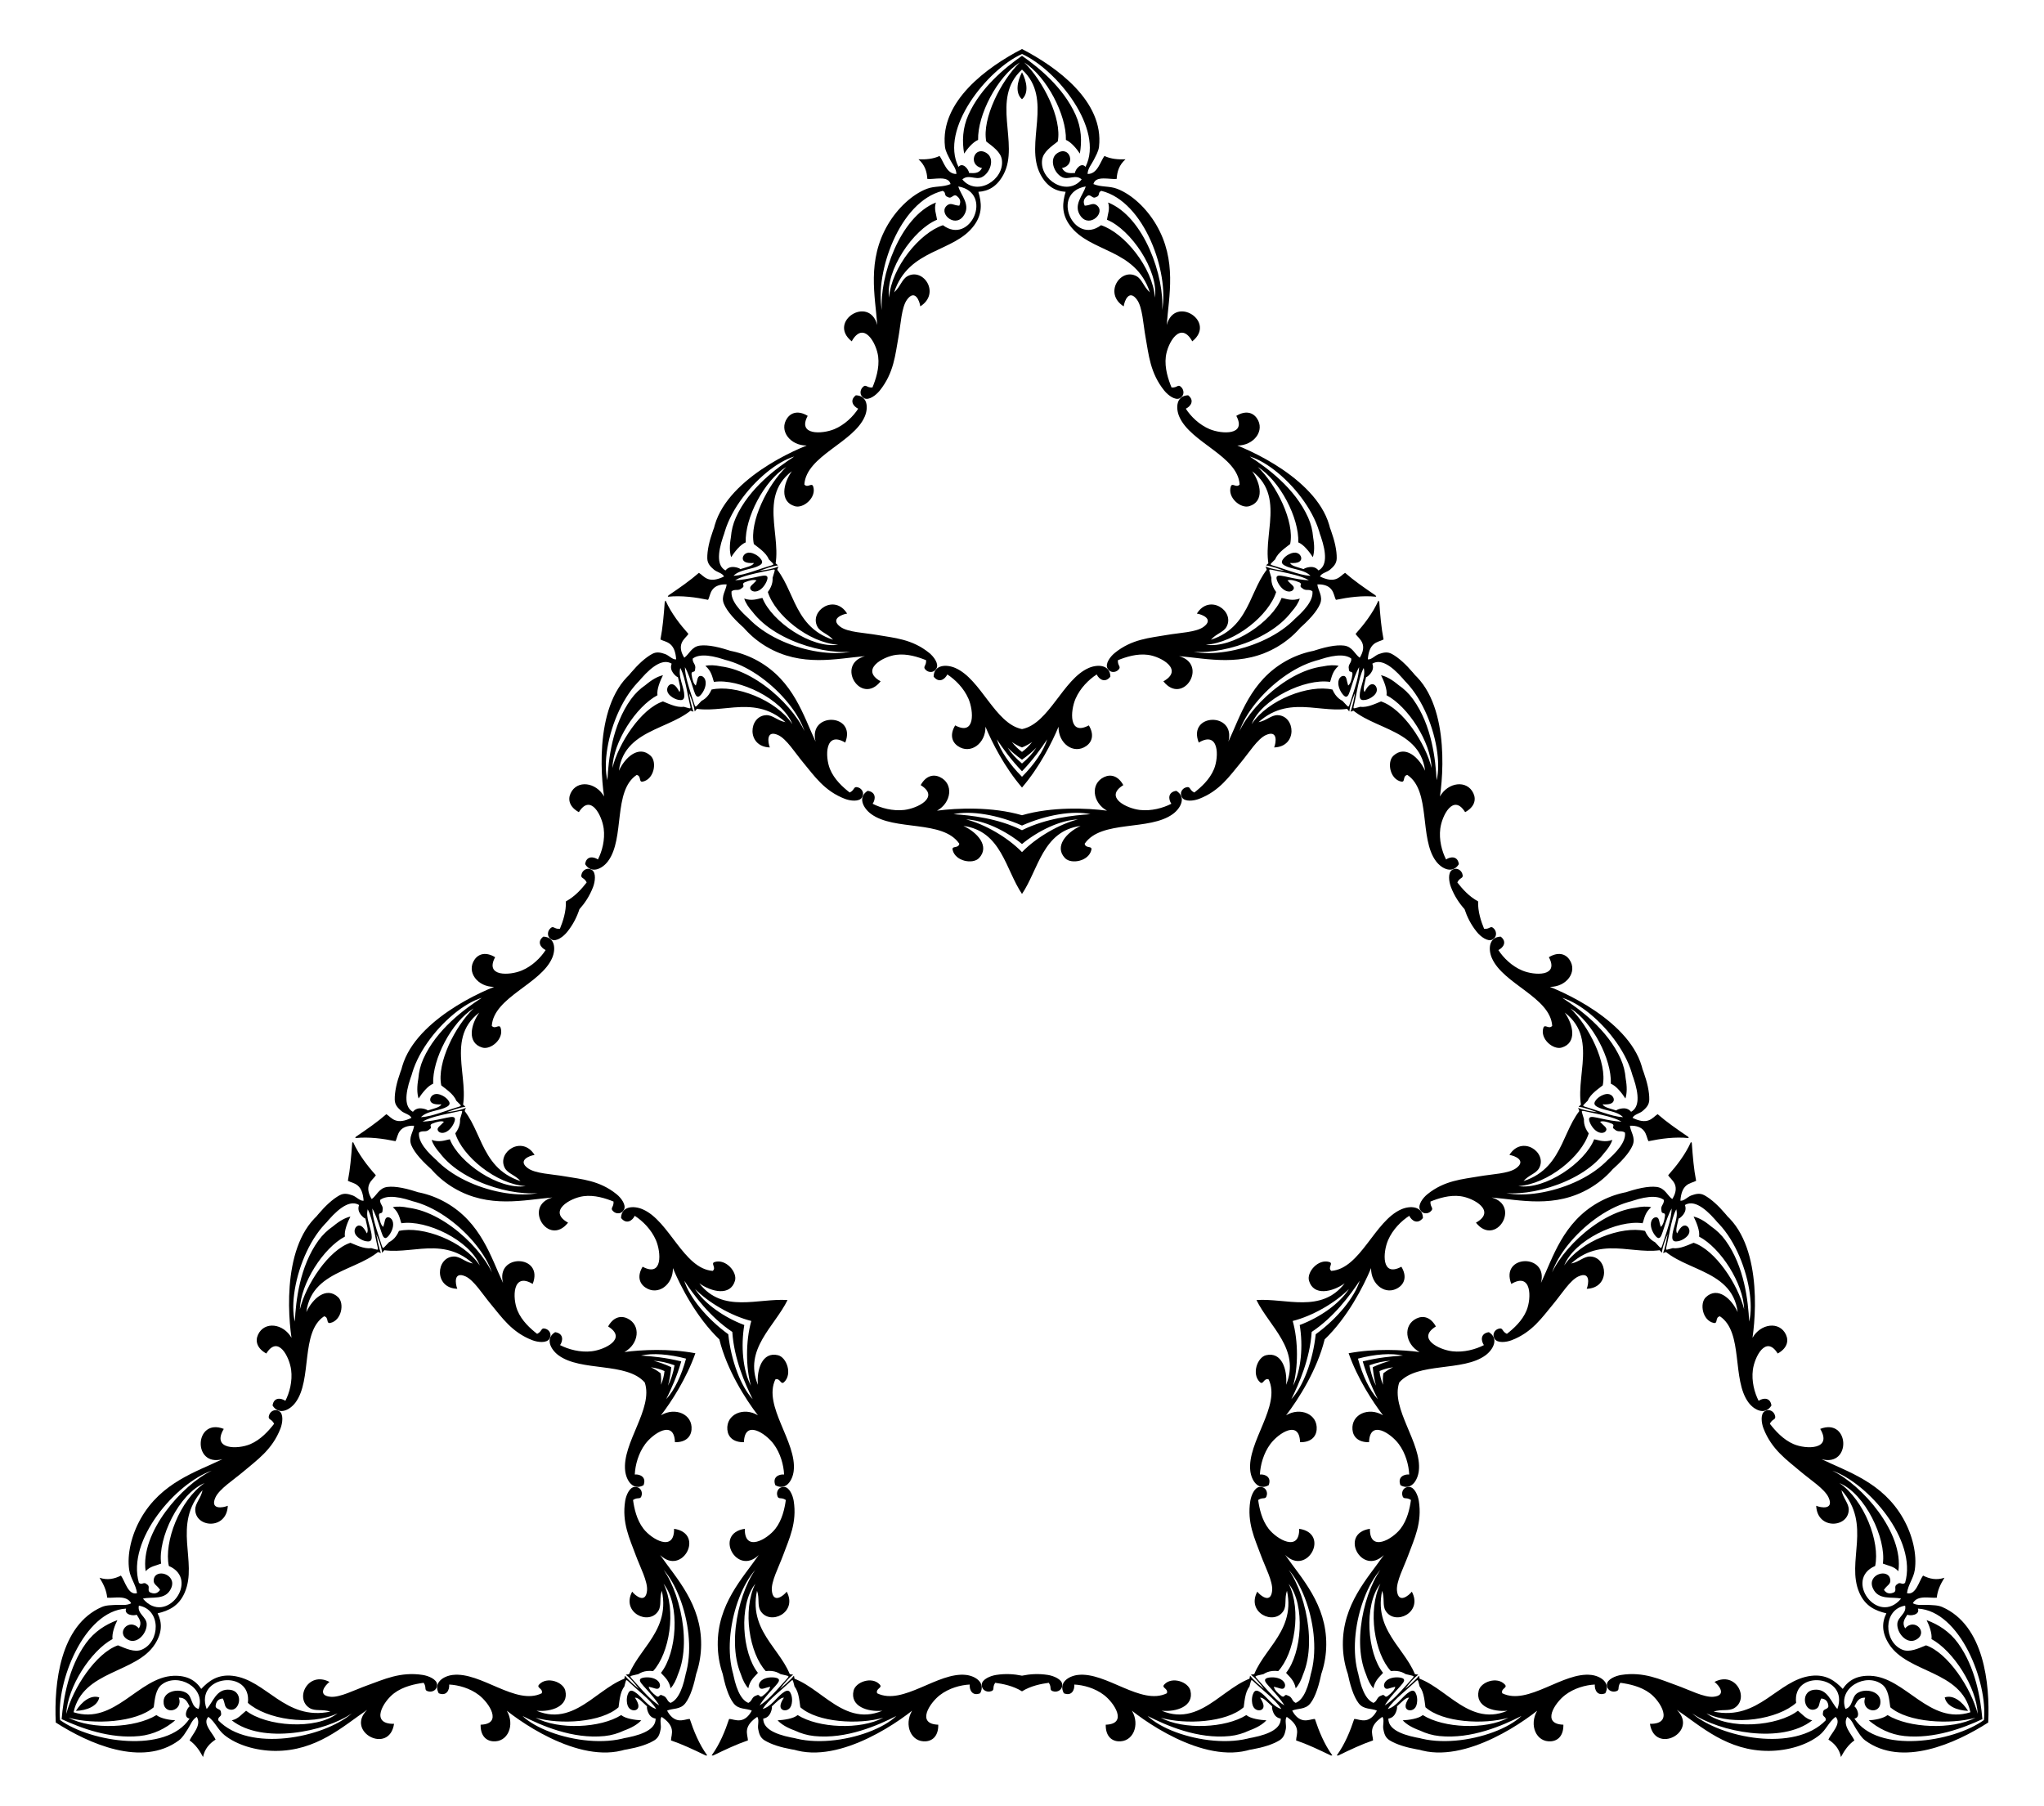
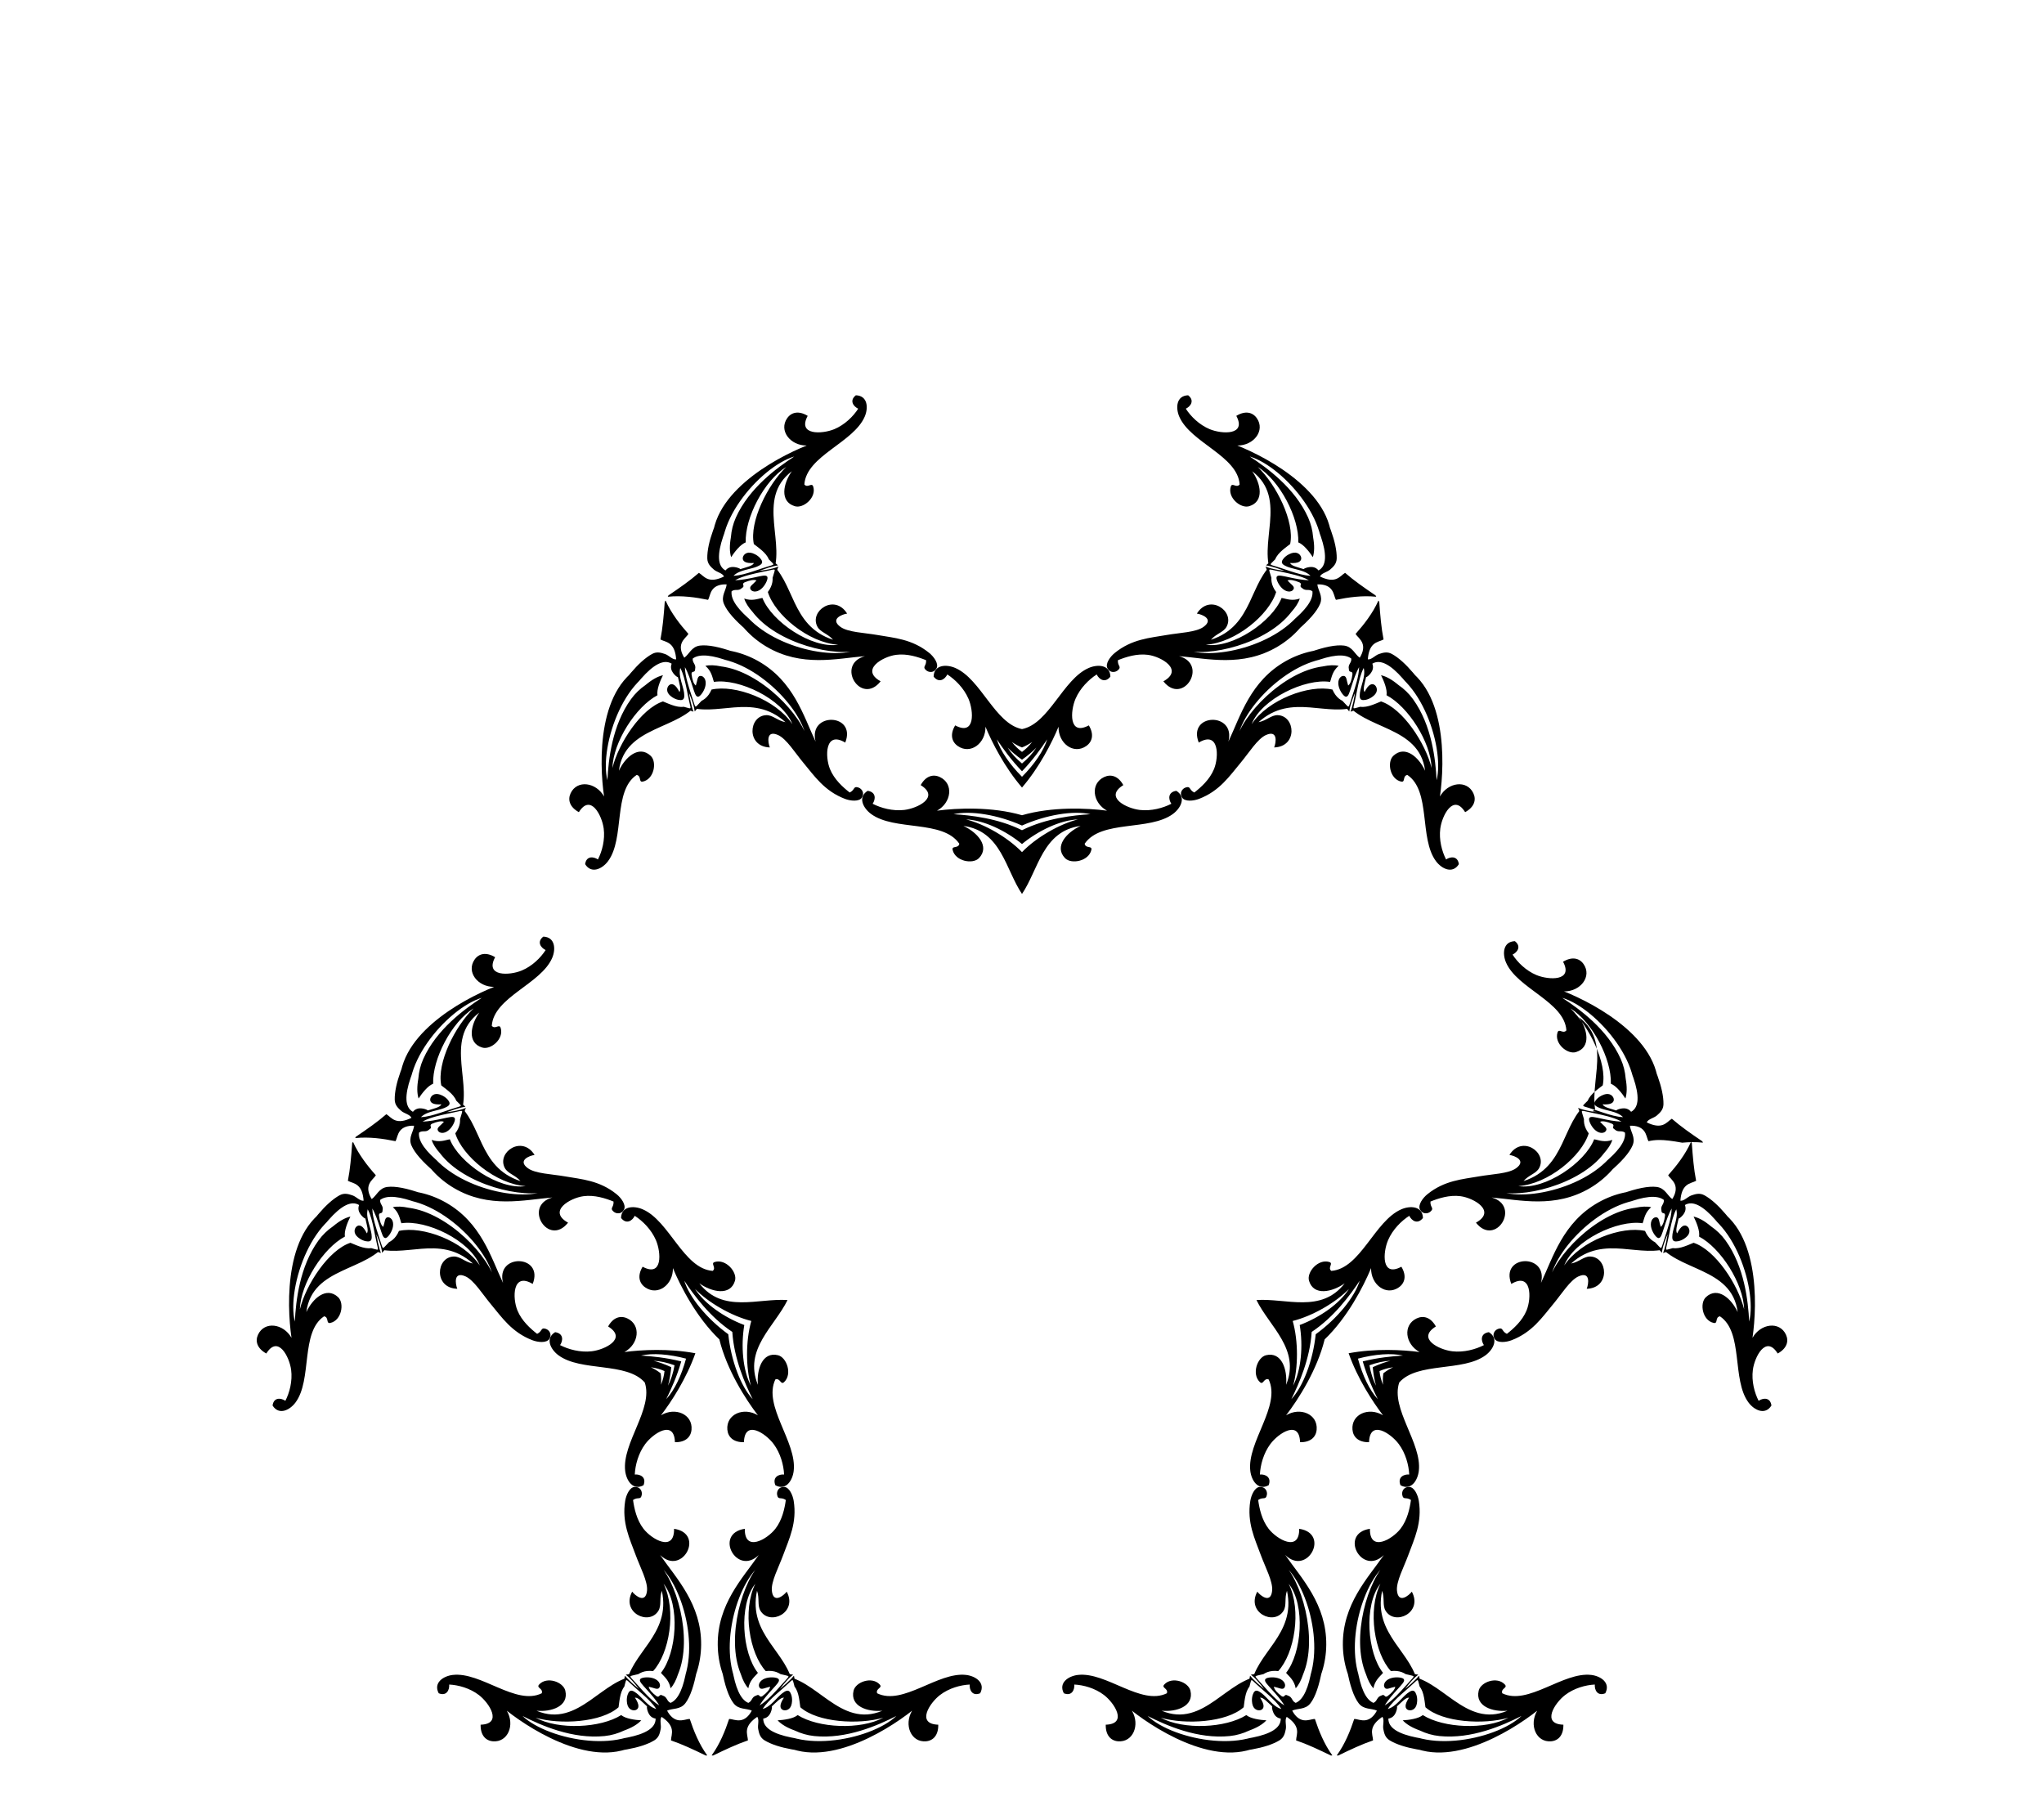
<svg xmlns="http://www.w3.org/2000/svg" version="1.1" id="Layer_1" x="0px" y="0px" viewBox="0 0 1914.697 1691.849" enable-background="new 0 0 1914.697 1691.849" xml:space="preserve">
  <g>
    <g>
      <path d="M1176.983,1217.862c12.157,24.925,41.369,46.129,27.758,79.401c1.316-14.22-4.075-31.31-18.81-27.722    c-8.128,1.978-13.705,17.715-5.725,25.202c3.29,3.051,3.531-4.178,8.178-2.52c11.881,24.808-20.358,58.48-17.174,85.687    c1.065,9.098,7.368,18.802,17.174,13.441c2.983-7.552-3.085-10.455-8.178-10.081c0.418-8.756,3.323-19.849,9.814-28.562    c7.403-9.938,27.146-23.222,27.806-1.68c9.749,0.21,14.942-4.756,15.539-11.761c1.237-14.513-15.378-21.476-28.624-13.441    c11.545-15.037,29.112-42.566,36.109-71.09c21.204-20.322,36.261-49.299,43.511-66.816c-0.335,15.488,14.002,26.397,25.952,18.069    c5.768-4.02,7.472-10.999,2.416-19.338c-18.986,10.199-17.353-13.541-12.448-24.921c4.3-9.978,12.455-18.04,19.829-22.78    c2.222,4.598,7.771,8.402,12.819,2.042c-0.261-11.173-11.816-11.78-20.228-8.153c-25.154,10.846-38.195,55.602-65.62,57.717    c-3.759-3.196,2.381-7.019-1.907-8.343c-10.474-3.168-21.314,9.531-18.963,17.559c4.26,14.555,21.756,10.678,33.413,2.429    C1237.616,1230.623,1204.646,1215.927,1176.983,1217.862z M737.715,1217.862c-27.664-1.934-60.633,12.762-82.642-15.662    c11.657,8.25,29.153,12.126,33.413-2.429c2.35-8.028-8.489-20.727-18.963-17.559c-4.287,1.324,1.853,5.146-1.907,8.343    c-27.425-2.115-40.466-46.871-65.62-57.717c-8.411-3.627-19.967-3.02-20.228,8.153c5.049,6.36,10.597,2.556,12.819-2.042    c7.374,4.74,15.528,12.802,19.829,22.78c4.905,11.38,6.538,35.12-12.448,24.921c-5.057,8.338-3.352,15.318,2.416,19.338    c11.95,8.328,26.288-2.58,25.952-18.069c7.25,17.517,22.307,46.495,43.511,66.816c6.997,28.524,24.564,56.053,36.109,71.09    c-13.245-8.034-29.861-1.072-28.624,13.441c0.597,7.005,5.789,11.971,15.539,11.761c0.66-21.542,20.403-8.258,27.806,1.68    c6.491,8.713,9.396,19.806,9.814,28.562c-5.093-0.375-11.162,2.529-8.178,10.081c9.807,5.36,16.11-4.343,17.174-13.441    c3.184-27.207-29.055-60.879-17.174-85.687c4.648-1.657,4.888,5.571,8.178,2.52c7.98-7.487,2.403-23.224-5.725-25.202    c-14.735-3.588-20.126,13.502-18.81,27.722C696.346,1263.99,725.558,1242.786,737.715,1217.862z M957.349,837.445    c15.507-22.99,19.265-58.891,54.885-63.739c-12.973,5.97-25.078,19.184-14.603,30.151c5.777,6.049,22.195,3.011,24.688-7.643    c0.997-4.375-5.383-0.969-6.272-5.822c15.544-22.693,60.824-11.609,82.794-27.97c7.347-5.471,12.599-15.781,3.053-21.594    c-8.032,1.192-7.512,7.899-4.641,12.123c-7.792,4.016-18.851,7.047-29.643,5.782c-12.308-1.442-33.684-11.898-15.358-23.241    c-4.693-8.548-11.589-10.562-17.955-7.576c-13.187,6.185-10.909,24.056,2.672,31.51c-18.795-2.48-51.419-3.929-79.62,4.273    c-28.201-8.202-60.825-6.754-79.62-4.273c13.581-7.454,15.859-25.325,2.672-31.51c-6.365-2.986-13.262-0.972-17.955,7.576    c18.326,11.343-3.05,21.799-15.358,23.241c-10.791,1.265-21.851-1.766-29.643-5.782c2.871-4.224,3.391-10.931-4.641-12.123    c-9.546,5.813-4.293,16.123,3.053,21.594c21.97,16.361,67.25,5.277,82.794,27.97c-0.888,4.854-7.269,1.448-6.272,5.822    c2.493,10.655,18.911,13.693,24.688,7.643c10.475-10.967-1.63-24.181-14.603-30.151    C938.084,778.554,941.842,814.454,957.349,837.445z M682.215,1249.904c-19.972-14.474-36.434-34.51-41.237-50.175    c8.992,13.535,24.048,34.054,45.013,47.995c1.591,25.127,11.832,48.425,19.059,62.98    C693.885,1298.712,684.765,1274.437,682.215,1249.904z M957.349,773.359c22.521-10.059,48.104-14.297,64.071-10.624    c-16.218,1.019-41.516,3.799-64.071,14.985c-22.556-11.186-47.854-13.966-64.071-14.985    C909.245,759.062,934.828,763.301,957.349,773.359z M1232.482,1249.904c-2.55,24.533-11.67,48.807-22.835,60.8    c7.226-14.555,17.468-37.853,19.058-62.98c20.965-13.941,36.021-34.46,45.013-47.995    C1268.916,1215.394,1252.454,1235.43,1232.482,1249.904z M697.207,1241.249c-18.479-6.908-37.304-19.822-46.133-33.803    c12.13,12.511,33.601,25.213,52.7,30.012c-5.393,18.939-5.13,43.885-0.359,60.645    C695.721,1283.466,693.95,1260.706,697.207,1241.249z M957.349,790.67c15.222-12.549,35.819-22.395,52.341-23.051    c-16.9,4.249-38.635,16.493-52.341,30.634c-13.705-14.141-35.44-26.385-52.341-30.634    C921.53,768.275,942.127,778.121,957.349,790.67z M1217.49,1241.249c3.256,19.457,1.486,42.217-6.208,56.854    c4.77-16.761,5.034-41.706-0.359-60.645c19.099-4.799,40.57-17.5,52.7-30.012    C1254.795,1221.427,1235.969,1234.341,1217.49,1241.249z M628.792,1280.748c-5.732-2.638-11.381-4.698-16.573-6.004    c6.152,0.244,12.869,1.762,19.662,4.22c-1.269,7.112-3.312,13.688-6.177,19.138C627.17,1292.953,628.21,1287.031,628.792,1280.748    z M957.349,711.671c5.151-3.645,9.759-7.507,13.486-11.351c-3.287,5.206-7.961,10.263-13.486,14.918    c-5.525-4.655-10.198-9.712-13.486-14.918C947.59,704.164,952.198,708.026,957.349,711.671z M1285.906,1280.748    c0.581,6.283,1.622,12.205,3.087,17.354c-2.865-5.45-4.908-12.026-6.177-19.138c6.794-2.458,13.51-3.976,19.662-4.22    C1297.286,1276.05,1291.638,1278.11,1285.906,1280.748z M638.167,1275.336c-14.167-3.543-27.657-4.845-37.679-5.475    c10.912-2.51,26.315-1.325,42.161,2.887c-4.276,15.83-10.951,29.761-18.581,37.956    C628.534,1301.71,634.152,1289.376,638.167,1275.336z M957.349,722.497c10.152-10.498,18.024-21.529,23.581-29.894    c-3.282,10.705-12.01,23.452-23.581,35.069c-11.571-11.618-20.298-24.364-23.581-35.069    C939.324,700.968,947.197,711.999,957.349,722.497z M1276.53,1275.336c4.016,14.041,9.633,26.374,14.098,35.368    c-7.63-8.195-14.305-22.126-18.581-37.956c15.847-4.212,31.249-5.397,42.161-2.887    C1304.187,1270.491,1290.698,1271.793,1276.53,1275.336z M1263.318,1267.707c8.337,23.677,22.438,45.38,32.218,58.118    c-13.245-8.034-29.861-1.072-28.624,13.441c0.597,7.005,5.789,11.971,15.539,11.761c0.66-21.542,20.403-8.258,27.806,1.68    c6.491,8.713,9.396,19.806,9.814,28.562c-5.093-0.375-11.162,2.529-8.178,10.081c9.807,5.36,16.109-4.343,17.174-13.441    c3.063-26.177-26.663-58.337-18.339-82.83c17.05-19.455,59.765-9.792,80.902-25.533c7.347-5.471,12.599-15.781,3.053-21.594    c-8.032,1.192-7.512,7.899-4.641,12.123c-7.792,4.016-18.851,7.047-29.643,5.782c-12.308-1.442-33.684-11.898-15.358-23.241    c-4.693-8.548-11.589-10.562-17.955-7.576c-13.187,6.185-10.909,24.056,2.672,31.51    C1313.837,1264.449,1287.991,1263.088,1263.318,1267.707z M957.349,737.754c16.337-19.058,28.081-42.122,34.223-56.961    c-0.335,15.488,14.002,26.397,25.952,18.068c5.768-4.02,7.472-10.999,2.416-19.337c-18.986,10.199-17.353-13.541-12.448-24.921    c4.3-9.978,12.455-18.04,19.829-22.78c2.222,4.598,7.771,8.402,12.819,2.042c-0.261-11.173-11.816-11.78-20.228-8.153    c-24.201,10.435-37.19,52.259-62.563,57.297c-25.374-5.038-38.362-46.862-62.563-57.297c-8.411-3.627-19.967-3.02-20.228,8.153    c5.049,6.36,10.597,2.556,12.819-2.042c7.374,4.74,15.528,12.802,19.829,22.78c4.905,11.38,6.538,35.12-12.448,24.921    c-5.057,8.338-3.352,15.318,2.416,19.337c11.95,8.328,26.288-2.58,25.952-18.068C929.267,695.632,941.012,718.695,957.349,737.754    z M651.38,1267.707c-24.674-4.619-50.519-3.258-66.441-1.157c13.581-7.454,15.859-25.325,2.672-31.51    c-6.365-2.986-13.262-0.972-17.955,7.576c18.326,11.343-3.05,21.799-15.358,23.241c-10.791,1.265-21.851-1.766-29.643-5.782    c2.871-4.224,3.391-10.931-4.641-12.123c-9.546,5.813-4.293,16.123,3.053,21.594c21.138,15.741,63.853,6.078,80.903,25.533    c8.324,24.493-21.402,56.654-18.339,82.83c1.065,9.098,7.368,18.802,17.174,13.441c2.983-7.552-3.085-10.455-8.178-10.081    c0.418-8.756,3.323-19.849,9.814-28.562c7.403-9.938,27.146-23.222,27.806-1.68c9.749,0.21,14.942-4.756,15.539-11.761    c1.237-14.513-15.378-21.476-28.624-13.441C628.942,1313.087,643.043,1291.385,651.38,1267.707z M1295.839,1286.483    c-0.543,3.529-0.63,7.243-0.303,10.779c-1.84-4.498-2.897-8.776-3.32-12.871c3.759-1.682,7.992-2.905,12.807-3.56    C1301.796,1282.316,1298.624,1284.248,1295.839,1286.483z M957.349,700.201c3.328-1.294,6.588-3.076,9.487-5.127    c-2.975,3.843-6.151,6.897-9.487,9.311c-3.336-2.414-6.512-5.469-9.487-9.311C950.761,697.126,954.021,698.907,957.349,700.201z     M618.859,1286.483c-2.785-2.235-5.957-4.168-9.184-5.652c4.815,0.656,9.049,1.878,12.807,3.56    c-0.423,4.096-1.48,8.373-3.32,12.871C619.489,1293.726,619.402,1290.012,618.859,1286.483z" />
    </g>
    <g>
      <path d="M1231.729,1610.318c-1.417-0.048-3.08,0.436-4.871,0.807c-1.791,0.379-3.71,0.639-5.639,0.364    c-1.929-0.266-3.868-1.062-5.7-2.546c-1.832-1.479-3.555-3.631-5.054-6.466c2.449-1.146,5.496-1.354,8.553-1.993    c3.057-0.651,6.126-1.731,8.621-5.023c2.283-3.014,4.334-7.218,6.129-12.452c0.898-2.616,1.731-5.485,2.498-8.576    c0.383-1.545,0.75-3.145,1.099-4.794l0.259-1.246c0.021-0.121,0.042-0.19,0.064-0.241l0.063-0.182l0.125-0.365    c0.161-0.489,0.323-0.979,0.485-1.471c2.518-7.894,3.916-16.559,3.999-25.215c0.366-38.156-23.369-62.516-38.438-84.236    c20.676,20.224,42.395-20.161,13.085-24.535c0.33,22.252-20.959,9.882-28.624,0c-6.49-8.367-8.709-19.149-9.814-26.988    c4.712-3.266,7.213,0.483,8.178-4.907c0.571-3.187-1.493-7.58-6.543-7.36c-4.887,0.213-8.145,7.769-8.996,13.085    c-3.281,20.485,4.273,35.574,9.814,50.705c4.175,11.402,11.537,24.928,10.632,33.531c-1.307,12.409-11.006,4.603-13.903,0.818    c-10.537,19.665,15.773,32.145,24.535,17.992c3.166-5.114,0.733-11.728,3.271-18.81c4.447,20.743-3.031,35.316-12.073,48.56    c-4.521,6.622-9.433,12.911-13.441,19.474c-1.002,1.641-1.948,3.298-2.816,4.982c-0.434,0.842-0.85,1.691-1.243,2.547    l-0.574,1.291l-0.274,0.65l-0.134,0.326c-0.044,0.106-0.088,0.25-0.131,0.221c-1.39,0.401-2.392,0.422-2.845,0.448    c-0.376,0.022-0.307,0.086,0.12,0.427c0.427,0.336,1.213,0.945,2.271,1.92c2.116,1.929,5.319,5.372,8.919,10.117l0.638,0.957    c-4.928-4.076-8.343-7.268-10.327-9.378c-2.021-2.11-2.564-3.14-2.713-2.889c-0.11,0.168-0.066,1.067-0.45,2.479    c-0.033,0.088-0.029,0.178-0.096,0.271l-0.715,0.282l-1.422,0.599c-0.945,0.414-1.884,0.856-2.817,1.323    c-1.867,0.935-3.712,1.971-5.542,3.081c-7.323,4.439-14.415,10.056-21.723,15.108c-14.617,10.104-30.102,17.946-50.035,9.57    c13.843,1.316,30.481-4.075,26.988-18.81c-1.926-8.128-17.246-13.705-24.535-5.725c-2.97,3.29,4.067,3.531,2.453,8.178    c-24.151,11.881-56.931-20.358-83.418-17.174c-8.857,1.065-18.304,7.368-13.085,17.174c7.352,2.983,10.179-3.085,9.814-8.178    c8.524,0.418,19.324,3.323,27.806,9.814c9.675,7.403,22.607,27.146,1.636,27.806c-0.204,9.749,4.63,14.942,11.45,15.539    c14.129,1.237,20.907-15.378,13.085-28.624c12.701,10.017,34.557,24.567,58.258,32.814c11.85,4.123,24.161,6.671,36.02,6.287    c2.965-0.096,5.901-0.375,8.795-0.858c1.447-0.242,2.883-0.534,4.307-0.881c0.712-0.173,1.421-0.36,2.126-0.56l0.528-0.153    c0.24-0.052,0.62-0.104,0.921-0.158l1.902-0.332c10.073-1.826,18.903-4.554,25.22-8.353c4.557-2.732,5.316-7.044,6.055-10.632    c0.73-3.7-1.239-8.676,0.865-11.45c2.923,1.973,5.17,3.965,6.727,5.937c1.564,1.972,2.437,3.923,2.797,5.815    c0.367,1.892,0.223,3.725-0.058,5.459c-0.275,1.734-0.684,3.371-0.685,4.87c10.477,3.57,21.134,8.596,32.588,14.15    c0.46-0.042,0.923-0.07,1.389-0.097c-3.885-5.319-7.041-11.102-9.692-16.878    C1235.742,1621.774,1233.595,1615.967,1231.729,1610.318z M1186.283,1611.576c-2.817-0.144-6.543-0.532-10.049-1.304    c-1.752-0.386-3.447-0.868-4.945-1.462c-1.497-0.595-2.74-1.303-3.824-2.141c-19.352,12.196-58.704,14.031-80.147,2.453    c22.947,6.709,61.654,4.505,77.694-9.814c0.532-3.901,0.949-8.091,1.945-11.868c0.498-1.889,1.14-3.674,2.014-5.269    c0.421-0.797,0.968-1.547,1.458-2.239c0.159-0.626,0.317-1.25,0.478-1.887c0.782-2.878,0.955-4.145,1.604-4.112    c0.637,0.033,1.857,1.366,4.384,3.689c2.475,2.323,6.313,5.635,10.793,9.625c4.413,3.991,9.472,8.66,12.601,13.697    c-4.028-1.124-7.273-3.888-10.25-6.83c-2.964-2.942-5.741-6.06-8.123-7.891c-3.228-2.461-5.157-3.032-6.597-1.783    c-0.72,0.625-1.346,1.705-1.844,3.232c-0.485,1.527-0.858,3.5-0.717,5.911c0.188,3.465,1.182,5.807,2.774,7.166    c1.564,1.359,3.64,1.736,5.287,1.274c1.656-0.463,2.819-1.765,2.811-3.764c0.026-1.999-1.16-4.696-3.278-7.947    c1.695-0.085,3.347,0.975,5.234,2.548c1.875,1.573,3.909,3.661,6.092,5.63c-0.322,0.961,0.102,3.553,1.219,6.041    c1.133,2.487,3.194,4.87,6.833,5.409c0.088,4.392-2.288,8.01-6.84,10.934c-4.534,2.924-11.223,5.154-19.291,6.769    c-1.008,0.202-2.036,0.394-3.085,0.577c-0.694,0.173-1.391,0.346-2.091,0.52c-1.382,0.328-2.787,0.619-4.213,0.874    c-2.851,0.51-5.783,0.876-8.769,1.109c-5.973,0.465-12.166,0.395-18.373-0.131c-24.828-2.104-49.883-11.5-62.018-23.106    c17.141,8.742,46.739,21.896,76.876,18.81c6.626-0.679,12.668-2.515,18.122-5.104c0.289-0.162,0.799-0.327,1.244-0.494    l1.331-0.511c0.872-0.346,1.714-0.704,2.525-1.071c1.621-0.735,3.116-1.51,4.482-2.32    C1182.363,1615.177,1184.576,1613.42,1186.283,1611.576z M1213.736,1595.238c-1.966-0.87-2.705-2.302-3.503-3.622    c-0.798-1.338-1.655-2.547-3.858-3.235c-3.635-2.089-2.656,2.359-5.725,0.616c-2.179-1.606-3.933-3.211-5.186-4.697    c-1.252-1.494-2.003-2.86-2.175-4.207c2.222,0.439,4.231,1.175,5.906,1.633c1.676,0.442,3.018,0.561,3.908-0.684    c1.203-1.704,0.783-3.91-0.549-5.603c-1.332-1.724-3.576-2.956-6.022-3.568c-2.446-0.624-5.094-0.685-7.235-0.422    c-2.14,0.286-3.773,0.804-4.187,1.934c-0.379,1.045,0.185,2.169,1.337,3.694c1.152,1.51,2.892,3.391,4.865,5.567    c3.946,4.337,8.823,9.822,11.791,14.92c-3.994-2.405-7.578-5.656-10.728-8.789c-3.15-3.152-5.868-6.197-8.13-8.708    c-1.807-2.001-3.589-3.973-5.401-5.979c-1.331-1.461-2.185-2.383-2.54-2.981c-0.711-1.177,0.573-1.221,4.027-2.073    c0.99-0.233,1.983-0.467,3-0.706c0.142-0.054,0.287-0.022,0.433-0.147l0.446-0.289c0.302-0.188,0.612-0.368,0.931-0.539    c0.638-0.341,1.311-0.646,2.02-0.91c2.834-1.056,6.232-1.465,10.216-0.99c15.244-16.492,22.095-56.823,9.814-81.783    c15.855,19.971,12.235,65.016-2.453,83.418c0.814,1.062,1.702,1.892,2.596,2.838c0.894,0.94,1.795,1.94,2.634,3.059    c1.679,2.233,3.114,4.978,3.766,8.566c2.83-3.023,5.123-7.501,6.935-13.03l0.085-0.26l0.084-0.204l0.166-0.404l0.323-0.813    c0.212-0.545,0.416-1.094,0.613-1.649c0.394-1.109,0.758-2.237,1.094-3.382c0.672-2.29,1.232-4.648,1.685-7.06    c1.812-9.646,1.922-20.147,0.78-30.549c-2.284-20.805-9.58-41.217-18.307-53.616c11.598,13.078,20.768,36.513,23.271,60.194    c1.252,11.84,0.837,23.742-1.775,34.44c-0.163,0.669-0.335,1.333-0.516,1.992l-0.277,0.985l-0.291,1.413    c-0.396,1.901-0.828,3.73-1.295,5.475c-0.936,3.491-2.017,6.645-3.252,9.375    C1220.589,1589.927,1217.503,1593.671,1213.736,1595.238z" />
      <path d="M1269.853,593.805c0.667,1.251,1.918,2.45,3.135,3.815c1.224,1.361,2.408,2.893,3.135,4.701    c0.734,1.803,1.014,3.881,0.645,6.209c-0.365,2.325-1.367,4.895-3.073,7.61c-2.217-1.548-3.92-4.082-6.002-6.411    c-2.093-2.322-4.562-4.44-8.661-4.955c-3.751-0.47-8.418-0.144-13.848,0.918c-2.714,0.53-5.616,1.244-8.676,2.125    c-1.53,0.441-3.098,0.923-4.702,1.445l-1.209,0.399c-0.115,0.042-0.186,0.058-0.241,0.066l-0.189,0.036l-0.379,0.074    c-0.504,0.105-1.009,0.21-1.516,0.315c-8.095,1.766-16.299,4.889-23.836,9.145c-33.227,18.762-42.456,51.497-53.732,75.406    c7.176-28.018-38.657-26.634-27.79,0.935c19.106-11.412,19.037,13.21,14.312,24.789c-4.001,9.804-12.229,17.117-18.466,21.993    c-5.185-2.448-3.188-6.488-8.339-4.629c-3.046,1.099-5.818,5.083-3.103,9.346c2.628,4.126,10.801,3.169,15.83,1.248    c19.381-7.401,28.671-21.488,39.005-33.852c7.787-9.317,15.82-22.456,23.723-25.973c11.4-5.073,9.489,7.23,7.66,11.631    c22.299-0.707,19.951-29.733,3.314-30.244c-6.012-0.185-10.524,5.23-17.926,6.572c15.74-14.222,32.1-15.033,48.091-13.824    c7.995,0.604,15.898,1.713,23.585,1.903c1.922,0.047,3.83,0.037,5.723-0.052c0.947-0.045,1.889-0.11,2.828-0.197l1.405-0.149    l0.7-0.088l0.349-0.047c0.114-0.015,0.261-0.049,0.258,0.003c1.042,1.003,1.561,1.861,1.811,2.24    c0.207,0.315,0.228,0.223,0.31-0.318c0.077-0.538,0.212-1.523,0.527-2.927c0.613-2.797,1.992-7.292,4.302-12.783l0.51-1.031    c-1.066,6.305-2.123,10.859-2.958,13.633c-0.817,2.806-1.437,3.79-1.146,3.794c0.201,0.011,0.957-0.477,2.372-0.85    c0.093-0.016,0.169-0.064,0.282-0.053l0.602,0.478l1.229,0.932c0.831,0.611,1.683,1.203,2.555,1.778    c1.743,1.149,3.563,2.229,5.439,3.26c7.505,4.122,15.916,7.455,23.946,11.259c16.059,7.607,30.592,17.096,33.305,38.547    c-5.782-12.647-18.77-24.36-29.784-13.968c-6.076,5.732-3.246,21.788,7.31,24.11c4.334,0.927,1.024-5.287,5.856-6.214    c22.365,14.975,10.835,59.483,26.836,80.83c5.351,7.138,15.533,12.168,21.416,2.745c-1.092-7.859-7.761-7.273-11.99-4.41    c-3.9-7.591-6.784-18.396-5.404-28.988c1.574-12.08,12.206-33.151,23.263-15.32c8.545-4.698,10.625-11.48,7.732-17.685    c-5.993-12.855-23.771-10.417-31.332,2.98c2.324-16.008,3.997-42.211-0.712-66.86c-2.354-12.324-6.304-24.26-12.565-34.338    c-1.565-2.52-3.275-4.923-5.14-7.187c-0.933-1.132-1.904-2.23-2.916-3.289c-0.506-0.53-1.022-1.05-1.548-1.561l-0.397-0.381    c-0.165-0.182-0.4-0.484-0.597-0.718l-1.239-1.482c-6.618-7.81-13.396-14.094-19.844-17.665    c-4.644-2.581-8.758-1.082-12.235,0.072c-3.569,1.218-6.894,5.411-10.348,4.976c0.248-3.518,0.849-6.46,1.778-8.794    c0.925-2.341,2.179-4.072,3.637-5.33c1.455-1.264,3.115-2.055,4.757-2.679c1.64-0.629,3.261-1.093,4.56-1.842    c-2.146-10.859-3.123-22.601-4.04-35.297c-0.267-0.377-0.522-0.764-0.778-1.155c-2.664,6.024-6.094,11.649-9.771,16.833    C1277.767,584.602,1273.811,589.364,1269.853,593.805z M1293.665,632.533c1.284,2.511,2.811,5.933,3.895,9.355    c0.542,1.711,0.972,3.419,1.206,5.014c0.234,1.594,0.242,3.025,0.058,4.382c20.238,10.661,41.503,43.824,42.198,68.183    c-5.664-23.227-26.926-55.646-47.346-62.378c-3.645,1.49-7.482,3.223-11.25,4.25c-1.885,0.513-3.752,0.85-5.57,0.891    c-0.901,0.035-1.824-0.065-2.668-0.143c-0.622,0.176-1.241,0.351-1.874,0.529c-2.883,0.762-4.067,1.246-4.363,0.667    c-0.29-0.568,0.255-2.291,1.003-5.641c0.774-3.305,1.723-8.285,2.939-14.159c1.25-5.817,2.764-12.533,5.561-17.761    c1.041,4.05,0.269,8.243-0.79,12.291c-1.065,4.038-2.378,8.002-2.773,10.98c-0.518,4.026-0.047,5.983,1.755,6.604    c0.901,0.311,2.15,0.313,3.721-0.019c1.565-0.344,3.46-1.007,5.478-2.335c2.907-1.896,4.438-3.927,4.819-5.985    c0.395-2.034-0.317-4.021-1.541-5.216c-1.229-1.203-2.938-1.559-4.665-0.553c-1.745,0.977-3.486,3.352-5.243,6.812    c-0.921-1.425-0.829-3.386-0.41-5.807c0.425-2.41,1.216-5.215,1.829-8.091c0.993-0.201,3.026-1.865,4.622-4.076    c1.588-2.225,2.62-5.2,1.268-8.622c3.76-2.272,8.08-2.024,12.889,0.457c4.799,2.465,10.075,7.143,15.507,13.322    c0.679,0.772,1.36,1.567,2.042,2.383c0.496,0.514,0.995,1.031,1.496,1.551c0.975,1.033,1.93,2.104,2.864,3.211    c1.867,2.214,3.651,4.57,5.345,7.04c3.389,4.94,6.425,10.339,9.073,15.977c10.592,22.553,14.982,48.95,10.999,65.262    c-1-19.215-4.406-51.425-22.148-75.981c-3.901-5.399-8.512-9.714-13.481-13.142c-0.285-0.169-0.682-0.529-1.05-0.83l-1.108-0.897    c-0.736-0.582-1.466-1.133-2.19-1.651c-1.447-1.036-2.866-1.944-4.251-2.722C1298.744,634.127,1296.115,633.089,1293.665,632.533z     M1265.789,616.927c0.229,2.138-0.641,3.493-1.385,4.844c-0.76,1.36-1.379,2.706-0.873,4.958c0.008,4.193,3.371,1.12,3.396,4.65    c-0.301,2.69-0.814,5.012-1.475,6.839c-0.668,1.832-1.475,3.164-2.556,3.987c-0.731-2.144-1.098-4.252-1.539-5.932    c-0.455-1.672-1.023-2.894-2.546-3.042c-2.077-0.19-3.778,1.277-4.578,3.277c-0.827,2.016-0.772,4.575-0.079,6.999    c0.683,2.43,1.954,4.754,3.252,6.476c1.318,1.71,2.582,2.865,3.768,2.659c1.095-0.194,1.786-1.245,2.531-3.005    c0.732-1.753,1.491-4.2,2.388-6.996c1.783-5.586,4.095-12.552,7.026-17.671c-0.086,4.662-1.109,9.391-2.248,13.685    c-1.155,4.305-2.433,8.18-3.476,11.395c-0.829,2.566-1.647,5.095-2.478,7.667c-0.6,1.883-0.971,3.083-1.311,3.69    c-0.664,1.204-1.344,0.114-3.809-2.451c-0.697-0.741-1.396-1.484-2.111-2.245c-0.118-0.096-0.162-0.237-0.344-0.302l-0.474-0.242    c-0.314-0.167-0.625-0.346-0.932-0.537c-0.615-0.382-1.215-0.813-1.798-1.294c-2.331-1.926-4.384-4.665-5.966-8.352    c-21.904-4.955-60.258,9.277-75.733,32.392c9.368-23.717,50.189-43.104,73.469-39.584c0.513-1.236,0.787-2.42,1.16-3.667    c0.367-1.244,0.782-2.524,1.332-3.811c1.094-2.57,2.754-5.186,5.536-7.544c-4.033-0.939-9.058-0.686-14.752,0.509l-0.267,0.057    l-0.218,0.029l-0.433,0.058l-0.866,0.127c-0.578,0.089-1.156,0.187-1.734,0.294c-1.157,0.214-2.316,0.462-3.476,0.743    c-2.319,0.563-4.641,1.257-6.956,2.071c-9.26,3.254-18.409,8.409-26.847,14.599c-16.876,12.38-30.905,28.905-37.279,42.663    c5.526-16.583,21.238-36.242,40.494-50.25c9.628-7.004,20.143-12.595,30.714-15.683c0.661-0.193,1.322-0.376,1.983-0.549    l0.991-0.252l1.369-0.455c1.844-0.607,3.644-1.148,5.39-1.616c3.491-0.935,6.763-1.576,9.745-1.871    C1257.764,613.648,1262.549,614.448,1265.789,616.927z" />
      <path d="M370.464,1069.045c0.75-1.203,1.162-2.886,1.736-4.622c0.567-1.741,1.302-3.532,2.504-5.065    c1.194-1.538,2.854-2.819,5.055-3.663c2.196-0.847,4.922-1.264,8.127-1.144c-0.232,2.694-1.575,5.436-2.551,8.403    c-0.965,2.974-1.564,6.171,0.04,9.978c1.469,3.484,4.084,7.362,7.719,11.534c1.816,2.085,3.885,4.242,6.178,6.451    c1.146,1.104,2.349,2.222,3.602,3.349l0.95,0.847c0.094,0.079,0.143,0.132,0.177,0.176l0.126,0.146l0.253,0.291    c0.343,0.384,0.686,0.769,1.031,1.156c5.577,6.128,12.383,11.671,19.838,16.07c32.862,19.395,65.826,11.02,92.17,8.83    c-27.853,7.794-3.737,46.795,14.705,23.6c-19.436-10.84,1.922-23.092,14.312-24.789c10.491-1.437,20.938,2.032,28.28,4.995    c0.473,5.714-4.025,6.005,0.16,9.536c2.475,2.088,7.312,2.497,9.646-1.986c2.26-4.339-2.656-10.938-6.834-14.333    c-16.1-13.084-32.944-14.086-48.819-16.854c-11.962-2.085-27.357-2.473-34.354-7.558c-10.093-7.336,1.517-11.832,6.243-12.449    c-11.762-18.958-35.725-2.412-27.849,12.252c2.846,5.299,9.791,6.499,14.654,12.238c-20.187-6.521-29.069-20.283-36.017-34.736    c-3.474-7.226-6.465-14.625-10.144-21.377c-0.92-1.688-1.883-3.336-2.907-4.93c-0.512-0.797-1.039-1.581-1.584-2.35l-0.831-1.142    l-0.426-0.562l-0.216-0.279c-0.07-0.091-0.172-0.201-0.126-0.225c0.348-1.404,0.831-2.283,1.034-2.688    c0.169-0.337,0.079-0.309-0.43-0.109c-0.505,0.202-1.425,0.578-2.798,1.007c-2.728,0.868-7.312,1.921-13.221,2.666l-1.148,0.074    c5.994-2.23,10.465-3.591,13.285-4.254c2.838-0.695,4.001-0.651,3.858-0.905c-0.091-0.18-0.892-0.59-1.922-1.63    c-0.06-0.072-0.14-0.115-0.187-0.218l0.113-0.76l0.193-1.531c0.114-1.025,0.201-2.059,0.262-3.101    c0.124-2.084,0.149-4.2,0.103-6.34c-0.183-8.561-1.502-17.512-2.223-26.367c-1.442-17.711-0.491-35.042,16.73-48.117    c-8.061,11.331-11.711,28.435,2.796,32.778c8.002,2.396,20.492-8.083,17.225-18.385c-1.364-4.217-5.091,1.757-8.309-1.964    c1.787-26.856,46.096-39.125,56.583-63.655c3.506-8.203,2.771-19.535-8.331-19.919c-6.26,4.876-2.418,10.357,2.176,12.588    c-4.624,7.173-12.539,15.073-22.402,19.174c-11.249,4.677-34.813,6.005-24.899-12.487c-8.341-5.052-15.255-3.461-19.182,2.146    c-8.136,11.617,2.865,25.795,18.246,25.644c-15.026,5.991-38.555,17.644-57.546,34.046c-9.496,8.201-17.858,17.589-23.455,28.05    c-1.399,2.615-2.626,5.298-3.654,8.045c-0.514,1.374-0.979,2.764-1.391,4.17c-0.206,0.703-0.399,1.41-0.578,2.121l-0.132,0.534    c-0.075,0.234-0.219,0.589-0.324,0.877l-0.664,1.814c-3.455,9.636-5.508,18.648-5.376,26.018c0.087,5.312,3.442,8.126,6.18,10.56    c2.839,2.482,8.133,3.265,9.483,6.474c-3.17,1.545-6.019,2.495-8.505,2.857c-2.49,0.369-4.616,0.149-6.435-0.485    c-1.822-0.628-3.337-1.67-4.699-2.781c-1.365-1.106-2.577-2.277-3.875-3.028c-8.331,7.288-18.012,14.005-28.548,21.147    c-0.193,0.419-0.401,0.834-0.611,1.251c6.549-0.705,13.135-0.547,19.463,0.045    C358.537,1066.792,364.639,1067.837,370.464,1069.045z M392.098,1029.059c1.533-2.368,3.733-5.401,6.154-8.051    c1.21-1.325,2.475-2.551,3.739-3.551c1.264-0.999,2.498-1.722,3.766-2.242c-0.886-22.858,17.201-57.855,37.949-70.636    c-17.284,16.519-34.728,51.141-30.348,72.192c3.113,2.412,6.532,4.868,9.306,7.618c1.387,1.375,2.612,2.824,3.556,4.379    c0.48,0.763,0.856,1.612,1.21,2.382c0.463,0.451,0.924,0.9,1.395,1.358c2.101,2.116,3.112,2.9,2.759,3.445    c-0.347,0.535-2.112,0.925-5.387,1.952c-3.249,0.982-8.036,2.65-13.732,4.534c-5.662,1.826-12.236,3.873-18.162,4.064    c2.987-2.927,7.004-4.354,11.04-5.462c4.03-1.096,8.119-1.942,10.895-3.089c3.745-1.564,5.205-2.95,4.842-4.822    c-0.181-0.936-0.804-2.018-1.877-3.213c-1.08-1.183-2.602-2.493-4.761-3.577c-3.095-1.57-5.62-1.88-7.593-1.181    c-1.959,0.675-3.324,2.284-3.747,3.942c-0.428,1.666,0.118,3.324,1.854,4.317c1.718,1.023,4.647,1.343,8.521,1.135    c-0.774,1.51-2.518,2.411-4.824,3.258c-2.3,0.837-5.124,1.555-7.922,2.461c-0.671-0.759-3.128-1.688-5.841-1.964    c-2.72-0.263-5.814,0.331-8.101,3.213c-3.847-2.12-5.793-5.986-6.049-11.39c-0.265-5.389,1.148-12.296,3.784-20.091    c0.329-0.974,0.677-1.961,1.043-2.96c0.197-0.687,0.396-1.377,0.595-2.071c0.407-1.361,0.858-2.724,1.349-4.086    c0.984-2.724,2.132-5.446,3.424-8.149c2.584-5.406,5.741-10.734,9.3-15.846c14.236-20.45,34.901-37.449,51.019-42.156    c-16.141,10.474-42.332,29.529-54.728,57.171c-2.725,6.078-4.156,12.229-4.641,18.246c-0.004,0.331-0.117,0.855-0.194,1.324    l-0.223,1.408c-0.136,0.929-0.248,1.836-0.335,2.722c-0.174,1.771-0.25,3.454-0.232,5.042    C390.939,1023.864,391.354,1026.659,392.098,1029.059z M392.521,1061.003c1.737-1.268,3.346-1.192,4.888-1.223    c1.558-0.022,3.033-0.159,4.73-1.724c3.627-2.104-0.716-3.479,2.329-5.266c2.48-1.084,4.747-1.801,6.66-2.143    c1.92-0.338,3.478-0.305,4.731,0.22c-1.491,1.705-3.133,3.076-4.368,4.298c-1.22,1.23-1.995,2.333-1.361,3.726    c0.874,1.893,2.995,2.633,5.126,2.326c2.159-0.291,4.348-1.618,6.101-3.431c1.764-1.806,3.14-4.069,3.982-6.055    c0.822-1.997,1.19-3.669,0.419-4.593c-0.716-0.851-1.971-0.925-3.868-0.69c-1.884,0.243-4.383,0.809-7.253,1.43    c-5.729,1.248-12.918,2.73-18.817,2.751c4.08-2.257,8.687-3.734,12.975-4.896c4.305-1.152,8.301-1.983,11.606-2.687    c2.637-0.565,5.235-1.121,7.879-1.687c1.93-0.422,3.156-0.701,3.851-0.709c1.374-0.027,0.771,1.107-0.219,4.524    c-0.293,0.974-0.587,1.95-0.888,2.951c-0.025,0.15-0.124,0.259-0.09,0.448l0.028,0.531c0.012,0.355,0.013,0.714,0.001,1.076    c-0.024,0.723-0.097,1.459-0.222,2.204c-0.502,2.982-1.848,6.129-4.25,9.343c6.661,21.448,38.163,47.547,65.919,49.391    c-25.223,3.745-62.423-21.913-71.016-43.834c-1.327,0.174-2.489,0.528-3.755,0.829c-1.261,0.304-2.577,0.584-3.967,0.752    c-2.773,0.338-5.868,0.208-9.301-1.022c1.203,3.963,3.935,8.188,7.816,12.521l0.183,0.203l0.135,0.175l0.267,0.345l0.543,0.686    c0.366,0.456,0.74,0.907,1.122,1.355c0.764,0.896,1.558,1.775,2.381,2.639c1.647,1.727,3.41,3.391,5.272,4.989    c7.448,6.392,16.487,11.738,26.066,15.951c19.16,8.424,40.485,12.312,55.587,10.954c-17.124,3.505-42.005-0.271-63.765-9.944    c-10.88-4.836-20.979-11.146-28.939-18.757c-0.497-0.476-0.987-0.956-1.467-1.442l-0.714-0.733l-1.078-0.958    c-1.448-1.294-2.817-2.582-4.094-3.86c-2.555-2.556-4.746-5.069-6.493-7.504C393.693,1069.593,391.994,1065.049,392.521,1061.003z    " />
      <path d="M682.969,1610.318c1.417-0.048,3.08,0.436,4.871,0.807c1.791,0.379,3.71,0.639,5.639,0.364    c1.929-0.266,3.868-1.062,5.7-2.546c1.831-1.479,3.555-3.631,5.054-6.466c-2.449-1.146-5.496-1.354-8.553-1.993    c-3.058-0.651-6.126-1.731-8.621-5.023c-2.283-3.014-4.334-7.218-6.129-12.452c-0.898-2.616-1.731-5.485-2.498-8.576    c-0.383-1.545-0.75-3.145-1.099-4.794l-0.259-1.246c-0.021-0.121-0.043-0.19-0.064-0.241l-0.063-0.182l-0.125-0.365    c-0.161-0.489-0.323-0.979-0.485-1.471c-2.518-7.894-3.916-16.559-3.999-25.215c-0.366-38.156,23.369-62.516,38.438-84.236    c-20.676,20.224-42.395-20.161-13.085-24.535c-0.33,22.252,20.959,9.882,28.624,0c6.49-8.367,8.709-19.149,9.814-26.988    c-4.712-3.266-7.212,0.483-8.178-4.907c-0.571-3.187,1.493-7.58,6.543-7.36c4.887,0.213,8.145,7.769,8.996,13.085    c3.281,20.485-4.273,35.574-9.814,50.705c-4.175,11.402-11.537,24.928-10.632,33.531c1.307,12.409,11.005,4.603,13.903,0.818    c10.537,19.665-15.773,32.145-24.535,17.992c-3.166-5.114-0.733-11.728-3.271-18.81c-4.447,20.743,3.031,35.316,12.073,48.56    c4.521,6.622,9.433,12.911,13.441,19.474c1.002,1.641,1.947,3.298,2.816,4.982c0.434,0.842,0.85,1.691,1.243,2.547l0.574,1.291    l0.274,0.65l0.134,0.326c0.044,0.106,0.088,0.25,0.131,0.221c1.39,0.401,2.392,0.422,2.845,0.448    c0.376,0.022,0.307,0.086-0.12,0.427c-0.427,0.336-1.213,0.945-2.271,1.92c-2.116,1.929-5.319,5.372-8.919,10.117l-0.638,0.957    c4.928-4.076,8.343-7.268,10.327-9.378c2.021-2.11,2.564-3.14,2.713-2.889c0.11,0.168,0.066,1.067,0.45,2.479    c0.032,0.088,0.029,0.178,0.096,0.271l0.715,0.282l1.422,0.599c0.945,0.414,1.883,0.856,2.817,1.323    c1.867,0.935,3.712,1.971,5.542,3.081c7.323,4.439,14.415,10.056,21.723,15.108c14.617,10.104,30.102,17.946,50.035,9.57    c-13.843,1.316-30.481-4.075-26.988-18.81c1.926-8.128,17.246-13.705,24.535-5.725c2.97,3.29-4.067,3.531-2.453,8.178    c24.151,11.881,56.931-20.358,83.418-17.174c8.857,1.065,18.304,7.368,13.085,17.174c-7.352,2.983-10.179-3.085-9.814-8.178    c-8.524,0.418-19.324,3.323-27.806,9.814c-9.675,7.403-22.607,27.146-1.636,27.806c0.204,9.749-4.63,14.942-11.45,15.539    c-14.129,1.237-20.907-15.378-13.085-28.624c-12.701,10.017-34.557,24.567-58.258,32.814c-11.85,4.123-24.161,6.671-36.02,6.287    c-2.965-0.096-5.901-0.375-8.795-0.858c-1.447-0.242-2.883-0.534-4.307-0.881c-0.712-0.173-1.421-0.36-2.126-0.56l-0.529-0.153    c-0.24-0.052-0.62-0.104-0.921-0.158l-1.903-0.332c-10.072-1.826-18.903-4.554-25.22-8.353c-4.557-2.732-5.316-7.044-6.055-10.632    c-0.73-3.7,1.239-8.676-0.865-11.45c-2.923,1.973-5.17,3.965-6.727,5.937c-1.564,1.972-2.437,3.923-2.798,5.815    c-0.367,1.892-0.223,3.725,0.059,5.459c0.275,1.734,0.684,3.371,0.685,4.87c-10.477,3.57-21.134,8.596-32.588,14.15    c-0.46-0.042-0.923-0.07-1.389-0.097c3.885-5.319,7.041-11.102,9.692-16.878C678.956,1621.774,681.102,1615.967,682.969,1610.318z     M728.415,1611.576c2.817-0.144,6.543-0.532,10.049-1.304c1.752-0.386,3.447-0.868,4.945-1.462    c1.497-0.595,2.741-1.303,3.825-2.141c19.352,12.196,58.705,14.031,80.147,2.453c-22.947,6.709-61.654,4.505-77.694-9.814    c-0.532-3.901-0.949-8.091-1.945-11.868c-0.498-1.889-1.14-3.674-2.014-5.269c-0.421-0.797-0.968-1.547-1.458-2.239    c-0.159-0.626-0.317-1.25-0.478-1.887c-0.782-2.878-0.955-4.145-1.604-4.112c-0.637,0.033-1.857,1.366-4.384,3.689    c-2.475,2.323-6.313,5.635-10.793,9.625c-4.413,3.991-9.472,8.66-12.601,13.697c4.028-1.124,7.273-3.888,10.25-6.83    c2.964-2.942,5.741-6.06,8.123-7.891c3.228-2.461,5.157-3.032,6.597-1.783c0.72,0.625,1.346,1.705,1.844,3.232    c0.485,1.527,0.858,3.5,0.717,5.911c-0.188,3.465-1.182,5.807-2.774,7.166c-1.564,1.359-3.64,1.736-5.287,1.274    c-1.656-0.463-2.82-1.765-2.811-3.764c-0.026-1.999,1.16-4.696,3.278-7.947c-1.694-0.085-3.347,0.975-5.234,2.548    c-1.875,1.573-3.909,3.661-6.092,5.63c0.322,0.961-0.102,3.553-1.219,6.041c-1.133,2.487-3.193,4.87-6.833,5.409    c-0.088,4.392,2.288,8.01,6.84,10.934c4.534,2.924,11.223,5.154,19.291,6.769c1.008,0.202,2.037,0.394,3.085,0.577    c0.694,0.173,1.391,0.346,2.091,0.52c1.382,0.328,2.787,0.619,4.213,0.874c2.851,0.51,5.783,0.876,8.769,1.109    c5.973,0.465,12.166,0.395,18.373-0.131c24.828-2.104,49.883-11.5,62.018-23.106c-17.141,8.742-46.739,21.896-76.876,18.81    c-6.626-0.679-12.668-2.515-18.122-5.104c-0.289-0.162-0.799-0.327-1.244-0.494l-1.331-0.511    c-0.872-0.346-1.714-0.704-2.525-1.071c-1.621-0.735-3.116-1.51-4.482-2.32C732.334,1615.177,730.121,1613.42,728.415,1611.576z     M700.961,1595.238c1.966-0.87,2.705-2.302,3.503-3.622c0.798-1.338,1.655-2.547,3.858-3.235c3.635-2.089,2.655,2.359,5.725,0.616    c2.179-1.606,3.933-3.211,5.186-4.697c1.252-1.494,2.003-2.86,2.175-4.207c-2.222,0.439-4.231,1.175-5.906,1.633    c-1.676,0.442-3.018,0.561-3.907-0.684c-1.203-1.704-0.783-3.91,0.549-5.603c1.332-1.724,3.576-2.956,6.022-3.568    c2.446-0.624,5.094-0.685,7.235-0.422c2.14,0.286,3.773,0.804,4.187,1.934c0.379,1.045-0.185,2.169-1.337,3.694    c-1.152,1.51-2.892,3.391-4.865,5.567c-3.946,4.337-8.823,9.822-11.791,14.92c3.994-2.405,7.578-5.656,10.728-8.789    c3.15-3.152,5.868-6.197,8.13-8.708c1.807-2.001,3.589-3.973,5.401-5.979c1.331-1.461,2.185-2.383,2.54-2.981    c0.711-1.177-0.573-1.221-4.027-2.073c-0.99-0.233-1.983-0.467-3-0.706c-0.142-0.054-0.286-0.022-0.433-0.147l-0.446-0.289    c-0.302-0.188-0.612-0.368-0.931-0.539c-0.638-0.341-1.311-0.646-2.02-0.91c-2.834-1.056-6.232-1.465-10.216-0.99    c-15.244-16.492-22.095-56.823-9.814-81.783c-15.855,19.971-12.235,65.016,2.453,83.418c-0.814,1.062-1.702,1.892-2.596,2.838    c-0.894,0.94-1.795,1.94-2.634,3.059c-1.679,2.233-3.114,4.978-3.766,8.566c-2.83-3.023-5.123-7.501-6.935-13.03l-0.085-0.26    l-0.084-0.204l-0.166-0.404l-0.323-0.813c-0.212-0.545-0.416-1.094-0.613-1.649c-0.394-1.109-0.758-2.237-1.094-3.382    c-0.672-2.29-1.232-4.648-1.685-7.06c-1.812-9.646-1.922-20.147-0.78-30.549c2.284-20.805,9.58-41.217,18.307-53.616    c-11.598,13.078-20.768,36.513-23.271,60.194c-1.252,11.84-0.837,23.742,1.775,34.44c0.163,0.669,0.335,1.333,0.516,1.992    l0.277,0.985l0.29,1.413c0.396,1.901,0.828,3.73,1.295,5.475c0.936,3.491,2.017,6.645,3.252,9.375    C694.109,1589.927,697.194,1593.671,700.961,1595.238z" />
-       <path d="M1544.233,1069.045c-0.75-1.203-1.162-2.886-1.736-4.622c-0.567-1.741-1.302-3.532-2.504-5.065    c-1.195-1.538-2.854-2.819-5.055-3.663c-2.196-0.847-4.922-1.264-8.127-1.144c0.232,2.694,1.575,5.436,2.551,8.403    c0.965,2.974,1.564,6.171-0.04,9.978c-1.469,3.484-4.084,7.362-7.719,11.534c-1.816,2.085-3.885,4.242-6.178,6.451    c-1.146,1.104-2.349,2.222-3.602,3.349l-0.95,0.847c-0.094,0.079-0.143,0.132-0.177,0.176l-0.126,0.146l-0.253,0.291    c-0.343,0.384-0.686,0.769-1.031,1.156c-5.577,6.128-12.383,11.671-19.838,16.07c-32.862,19.395-65.825,11.02-92.17,8.83    c27.853,7.794,3.737,46.795-14.705,23.6c19.436-10.84-1.922-23.092-14.312-24.789c-10.491-1.437-20.938,2.032-28.28,4.995    c-0.473,5.714,4.025,6.005-0.16,9.536c-2.475,2.088-7.312,2.497-9.646-1.986c-2.26-4.339,2.656-10.938,6.834-14.333    c16.1-13.084,32.944-14.086,48.819-16.854c11.962-2.085,27.357-2.473,34.355-7.558c10.093-7.336-1.517-11.832-6.243-12.449    c11.762-18.958,35.725-2.412,27.849,12.252c-2.846,5.299-9.791,6.499-14.654,12.238c20.187-6.521,29.069-20.283,36.017-34.736    c3.474-7.226,6.465-14.625,10.144-21.377c0.92-1.688,1.883-3.336,2.907-4.93c0.512-0.797,1.039-1.581,1.584-2.35l0.831-1.142    l0.426-0.562l0.216-0.279c0.07-0.091,0.172-0.201,0.126-0.225c-0.348-1.404-0.831-2.283-1.034-2.688    c-0.169-0.337-0.079-0.309,0.43-0.109c0.505,0.202,1.425,0.578,2.798,1.007c2.728,0.868,7.312,1.921,13.221,2.666l1.148,0.074    c-5.994-2.23-10.465-3.591-13.285-4.254c-2.838-0.695-4.001-0.651-3.859-0.905c0.091-0.18,0.892-0.59,1.922-1.63    c0.06-0.072,0.14-0.115,0.187-0.218l-0.113-0.76l-0.193-1.531c-0.114-1.025-0.2-2.059-0.262-3.101    c-0.124-2.084-0.149-4.2-0.103-6.34c0.183-8.561,1.502-17.512,2.223-26.367c1.442-17.711,0.491-35.042-16.73-48.117    c8.061,11.331,11.711,28.435-2.796,32.778c-8.002,2.396-20.492-8.083-17.225-18.385c1.364-4.217,5.091,1.757,8.309-1.964    c-1.787-26.856-46.096-39.125-56.583-63.655c-3.506-8.203-2.771-19.535,8.331-19.919c6.26,4.876,2.418,10.357-2.176,12.588    c4.624,7.173,12.54,15.073,22.402,19.174c11.249,4.677,34.813,6.005,24.899-12.487c8.341-5.052,15.255-3.461,19.182,2.146    c8.136,11.617-2.865,25.795-18.246,25.644c15.026,5.991,38.555,17.644,57.546,34.046c9.496,8.201,17.858,17.589,23.455,28.05    c1.399,2.615,2.626,5.298,3.654,8.045c0.514,1.374,0.979,2.764,1.391,4.17c0.206,0.703,0.399,1.41,0.578,2.121l0.132,0.534    c0.075,0.234,0.219,0.589,0.323,0.877l0.664,1.814c3.455,9.636,5.508,18.648,5.376,26.018c-0.087,5.312-3.442,8.126-6.18,10.56    c-2.839,2.482-8.134,3.265-9.483,6.474c3.17,1.545,6.019,2.495,8.505,2.857c2.49,0.369,4.616,0.149,6.435-0.485    c1.822-0.628,3.337-1.67,4.699-2.781c1.365-1.106,2.578-2.277,3.875-3.028c8.331,7.288,18.011,14.005,28.548,21.147    c0.193,0.419,0.401,0.834,0.611,1.251c-6.549-0.705-13.135-0.547-19.463,0.045    C1556.16,1066.792,1550.058,1067.837,1544.233,1069.045z M1522.599,1029.059c-1.533-2.368-3.732-5.401-6.154-8.051    c-1.21-1.325-2.475-2.551-3.739-3.551c-1.264-0.999-2.498-1.722-3.766-2.242c0.886-22.858-17.201-57.855-37.949-70.636    c17.284,16.519,34.728,51.141,30.348,72.192c-3.113,2.412-6.532,4.868-9.305,7.618c-1.387,1.375-2.612,2.824-3.557,4.379    c-0.48,0.763-0.856,1.612-1.21,2.382c-0.463,0.451-0.924,0.9-1.395,1.358c-2.101,2.116-3.112,2.9-2.759,3.445    c0.347,0.535,2.112,0.925,5.387,1.952c3.249,0.982,8.036,2.65,13.732,4.534c5.662,1.826,12.236,3.873,18.162,4.064    c-2.987-2.927-7.004-4.354-11.04-5.462c-4.03-1.096-8.119-1.942-10.895-3.089c-3.745-1.564-5.205-2.95-4.842-4.822    c0.181-0.936,0.803-2.018,1.877-3.213c1.08-1.183,2.602-2.493,4.761-3.577c3.095-1.57,5.62-1.88,7.593-1.181    c1.959,0.675,3.324,2.284,3.747,3.942c0.427,1.666-0.119,3.324-1.854,4.317c-1.718,1.023-4.647,1.343-8.521,1.135    c0.774,1.51,2.518,2.411,4.824,3.258c2.3,0.837,5.125,1.555,7.922,2.461c0.671-0.759,3.128-1.688,5.841-1.964    c2.72-0.263,5.814,0.331,8.101,3.213c3.847-2.12,5.793-5.986,6.049-11.39c0.265-5.389-1.148-12.296-3.783-20.091    c-0.329-0.974-0.677-1.961-1.043-2.96c-0.197-0.687-0.396-1.377-0.595-2.071c-0.407-1.361-0.858-2.724-1.349-4.086    c-0.984-2.724-2.132-5.446-3.424-8.149c-2.584-5.406-5.741-10.734-9.3-15.846c-14.236-20.45-34.901-37.449-51.019-42.156    c16.141,10.474,42.332,29.529,54.728,57.171c2.725,6.078,4.156,12.229,4.641,18.246c0.004,0.331,0.117,0.855,0.194,1.324    l0.223,1.408c0.136,0.929,0.248,1.836,0.335,2.722c0.174,1.771,0.25,3.454,0.232,5.042    C1523.758,1023.864,1523.343,1026.659,1522.599,1029.059z M1522.177,1061.003c-1.737-1.268-3.346-1.192-4.888-1.223    c-1.558-0.022-3.033-0.159-4.73-1.724c-3.627-2.104,0.716-3.479-2.329-5.266c-2.48-1.084-4.747-1.801-6.66-2.143    c-1.92-0.338-3.478-0.305-4.731,0.22c1.491,1.705,3.133,3.076,4.368,4.298c1.22,1.23,1.995,2.333,1.361,3.726    c-0.874,1.893-2.995,2.633-5.126,2.326c-2.159-0.291-4.348-1.618-6.101-3.431c-1.764-1.806-3.14-4.069-3.982-6.055    c-0.822-1.997-1.19-3.669-0.419-4.593c0.716-0.851,1.971-0.925,3.868-0.69c1.884,0.243,4.383,0.809,7.253,1.43    c5.729,1.248,12.918,2.73,18.817,2.751c-4.08-2.257-8.687-3.734-12.975-4.896c-4.305-1.152-8.301-1.983-11.606-2.687    c-2.637-0.565-5.235-1.121-7.879-1.687c-1.93-0.422-3.156-0.701-3.851-0.709c-1.374-0.027-0.771,1.107,0.219,4.524    c0.293,0.974,0.587,1.95,0.889,2.951c0.025,0.15,0.124,0.259,0.089,0.448l-0.028,0.531c-0.012,0.355-0.013,0.714-0.001,1.076    c0.024,0.723,0.097,1.459,0.222,2.204c0.502,2.982,1.848,6.129,4.25,9.343c-6.661,21.448-38.163,47.547-65.919,49.391    c25.223,3.745,62.423-21.913,71.016-43.834c1.327,0.174,2.489,0.528,3.755,0.829c1.261,0.304,2.577,0.584,3.967,0.752    c2.773,0.338,5.868,0.208,9.301-1.022c-1.203,3.963-3.935,8.188-7.817,12.521l-0.183,0.203l-0.135,0.175l-0.267,0.345    l-0.543,0.686c-0.366,0.456-0.74,0.907-1.122,1.355c-0.764,0.896-1.558,1.775-2.381,2.639c-1.647,1.727-3.41,3.391-5.272,4.989    c-7.448,6.392-16.487,11.738-26.066,15.951c-19.16,8.424-40.485,12.312-55.587,10.954c17.124,3.505,42.005-0.271,63.765-9.944    c10.88-4.836,20.979-11.146,28.939-18.757c0.498-0.476,0.987-0.956,1.467-1.442l0.714-0.733l1.078-0.958    c1.448-1.294,2.817-2.582,4.094-3.86c2.555-2.556,4.746-5.069,6.493-7.504C1521.004,1069.593,1522.704,1065.049,1522.177,1061.003    z" />
+       <path d="M1544.233,1069.045c-0.75-1.203-1.162-2.886-1.736-4.622c-0.567-1.741-1.302-3.532-2.504-5.065    c-1.195-1.538-2.854-2.819-5.055-3.663c-2.196-0.847-4.922-1.264-8.127-1.144c0.232,2.694,1.575,5.436,2.551,8.403    c0.965,2.974,1.564,6.171-0.04,9.978c-1.469,3.484-4.084,7.362-7.719,11.534c-1.816,2.085-3.885,4.242-6.178,6.451    c-1.146,1.104-2.349,2.222-3.602,3.349l-0.95,0.847c-0.094,0.079-0.143,0.132-0.177,0.176l-0.126,0.146l-0.253,0.291    c-0.343,0.384-0.686,0.769-1.031,1.156c-5.577,6.128-12.383,11.671-19.838,16.07c-32.862,19.395-65.825,11.02-92.17,8.83    c27.853,7.794,3.737,46.795-14.705,23.6c19.436-10.84-1.922-23.092-14.312-24.789c-10.491-1.437-20.938,2.032-28.28,4.995    c-0.473,5.714,4.025,6.005-0.16,9.536c-2.475,2.088-7.312,2.497-9.646-1.986c-2.26-4.339,2.656-10.938,6.834-14.333    c16.1-13.084,32.944-14.086,48.819-16.854c11.962-2.085,27.357-2.473,34.355-7.558c10.093-7.336-1.517-11.832-6.243-12.449    c11.762-18.958,35.725-2.412,27.849,12.252c-2.846,5.299-9.791,6.499-14.654,12.238c20.187-6.521,29.069-20.283,36.017-34.736    c3.474-7.226,6.465-14.625,10.144-21.377c0.92-1.688,1.883-3.336,2.907-4.93c0.512-0.797,1.039-1.581,1.584-2.35l0.831-1.142    l0.426-0.562l0.216-0.279c0.07-0.091,0.172-0.201,0.126-0.225c-0.348-1.404-0.831-2.283-1.034-2.688    c-0.169-0.337-0.079-0.309,0.43-0.109c0.505,0.202,1.425,0.578,2.798,1.007c2.728,0.868,7.312,1.921,13.221,2.666l1.148,0.074    c-2.838-0.695-4.001-0.651-3.859-0.905c0.091-0.18,0.892-0.59,1.922-1.63    c0.06-0.072,0.14-0.115,0.187-0.218l-0.113-0.76l-0.193-1.531c-0.114-1.025-0.2-2.059-0.262-3.101    c-0.124-2.084-0.149-4.2-0.103-6.34c0.183-8.561,1.502-17.512,2.223-26.367c1.442-17.711,0.491-35.042-16.73-48.117    c8.061,11.331,11.711,28.435-2.796,32.778c-8.002,2.396-20.492-8.083-17.225-18.385c1.364-4.217,5.091,1.757,8.309-1.964    c-1.787-26.856-46.096-39.125-56.583-63.655c-3.506-8.203-2.771-19.535,8.331-19.919c6.26,4.876,2.418,10.357-2.176,12.588    c4.624,7.173,12.54,15.073,22.402,19.174c11.249,4.677,34.813,6.005,24.899-12.487c8.341-5.052,15.255-3.461,19.182,2.146    c8.136,11.617-2.865,25.795-18.246,25.644c15.026,5.991,38.555,17.644,57.546,34.046c9.496,8.201,17.858,17.589,23.455,28.05    c1.399,2.615,2.626,5.298,3.654,8.045c0.514,1.374,0.979,2.764,1.391,4.17c0.206,0.703,0.399,1.41,0.578,2.121l0.132,0.534    c0.075,0.234,0.219,0.589,0.323,0.877l0.664,1.814c3.455,9.636,5.508,18.648,5.376,26.018c-0.087,5.312-3.442,8.126-6.18,10.56    c-2.839,2.482-8.134,3.265-9.483,6.474c3.17,1.545,6.019,2.495,8.505,2.857c2.49,0.369,4.616,0.149,6.435-0.485    c1.822-0.628,3.337-1.67,4.699-2.781c1.365-1.106,2.578-2.277,3.875-3.028c8.331,7.288,18.011,14.005,28.548,21.147    c0.193,0.419,0.401,0.834,0.611,1.251c-6.549-0.705-13.135-0.547-19.463,0.045    C1556.16,1066.792,1550.058,1067.837,1544.233,1069.045z M1522.599,1029.059c-1.533-2.368-3.732-5.401-6.154-8.051    c-1.21-1.325-2.475-2.551-3.739-3.551c-1.264-0.999-2.498-1.722-3.766-2.242c0.886-22.858-17.201-57.855-37.949-70.636    c17.284,16.519,34.728,51.141,30.348,72.192c-3.113,2.412-6.532,4.868-9.305,7.618c-1.387,1.375-2.612,2.824-3.557,4.379    c-0.48,0.763-0.856,1.612-1.21,2.382c-0.463,0.451-0.924,0.9-1.395,1.358c-2.101,2.116-3.112,2.9-2.759,3.445    c0.347,0.535,2.112,0.925,5.387,1.952c3.249,0.982,8.036,2.65,13.732,4.534c5.662,1.826,12.236,3.873,18.162,4.064    c-2.987-2.927-7.004-4.354-11.04-5.462c-4.03-1.096-8.119-1.942-10.895-3.089c-3.745-1.564-5.205-2.95-4.842-4.822    c0.181-0.936,0.803-2.018,1.877-3.213c1.08-1.183,2.602-2.493,4.761-3.577c3.095-1.57,5.62-1.88,7.593-1.181    c1.959,0.675,3.324,2.284,3.747,3.942c0.427,1.666-0.119,3.324-1.854,4.317c-1.718,1.023-4.647,1.343-8.521,1.135    c0.774,1.51,2.518,2.411,4.824,3.258c2.3,0.837,5.125,1.555,7.922,2.461c0.671-0.759,3.128-1.688,5.841-1.964    c2.72-0.263,5.814,0.331,8.101,3.213c3.847-2.12,5.793-5.986,6.049-11.39c0.265-5.389-1.148-12.296-3.783-20.091    c-0.329-0.974-0.677-1.961-1.043-2.96c-0.197-0.687-0.396-1.377-0.595-2.071c-0.407-1.361-0.858-2.724-1.349-4.086    c-0.984-2.724-2.132-5.446-3.424-8.149c-2.584-5.406-5.741-10.734-9.3-15.846c-14.236-20.45-34.901-37.449-51.019-42.156    c16.141,10.474,42.332,29.529,54.728,57.171c2.725,6.078,4.156,12.229,4.641,18.246c0.004,0.331,0.117,0.855,0.194,1.324    l0.223,1.408c0.136,0.929,0.248,1.836,0.335,2.722c0.174,1.771,0.25,3.454,0.232,5.042    C1523.758,1023.864,1523.343,1026.659,1522.599,1029.059z M1522.177,1061.003c-1.737-1.268-3.346-1.192-4.888-1.223    c-1.558-0.022-3.033-0.159-4.73-1.724c-3.627-2.104,0.716-3.479-2.329-5.266c-2.48-1.084-4.747-1.801-6.66-2.143    c-1.92-0.338-3.478-0.305-4.731,0.22c1.491,1.705,3.133,3.076,4.368,4.298c1.22,1.23,1.995,2.333,1.361,3.726    c-0.874,1.893-2.995,2.633-5.126,2.326c-2.159-0.291-4.348-1.618-6.101-3.431c-1.764-1.806-3.14-4.069-3.982-6.055    c-0.822-1.997-1.19-3.669-0.419-4.593c0.716-0.851,1.971-0.925,3.868-0.69c1.884,0.243,4.383,0.809,7.253,1.43    c5.729,1.248,12.918,2.73,18.817,2.751c-4.08-2.257-8.687-3.734-12.975-4.896c-4.305-1.152-8.301-1.983-11.606-2.687    c-2.637-0.565-5.235-1.121-7.879-1.687c-1.93-0.422-3.156-0.701-3.851-0.709c-1.374-0.027-0.771,1.107,0.219,4.524    c0.293,0.974,0.587,1.95,0.889,2.951c0.025,0.15,0.124,0.259,0.089,0.448l-0.028,0.531c-0.012,0.355-0.013,0.714-0.001,1.076    c0.024,0.723,0.097,1.459,0.222,2.204c0.502,2.982,1.848,6.129,4.25,9.343c-6.661,21.448-38.163,47.547-65.919,49.391    c25.223,3.745,62.423-21.913,71.016-43.834c1.327,0.174,2.489,0.528,3.755,0.829c1.261,0.304,2.577,0.584,3.967,0.752    c2.773,0.338,5.868,0.208,9.301-1.022c-1.203,3.963-3.935,8.188-7.817,12.521l-0.183,0.203l-0.135,0.175l-0.267,0.345    l-0.543,0.686c-0.366,0.456-0.74,0.907-1.122,1.355c-0.764,0.896-1.558,1.775-2.381,2.639c-1.647,1.727-3.41,3.391-5.272,4.989    c-7.448,6.392-16.487,11.738-26.066,15.951c-19.16,8.424-40.485,12.312-55.587,10.954c17.124,3.505,42.005-0.271,63.765-9.944    c10.88-4.836,20.979-11.146,28.939-18.757c0.498-0.476,0.987-0.956,1.467-1.442l0.714-0.733l1.078-0.958    c1.448-1.294,2.817-2.582,4.094-3.86c2.555-2.556,4.746-5.069,6.493-7.504C1521.004,1069.593,1522.704,1065.049,1522.177,1061.003    z" />
      <path d="M644.844,593.805c-0.667,1.251-1.918,2.45-3.135,3.815c-1.224,1.361-2.408,2.893-3.135,4.701    c-0.734,1.803-1.014,3.881-0.645,6.209c0.365,2.325,1.367,4.895,3.073,7.61c2.217-1.548,3.92-4.082,6.002-6.411    c2.093-2.322,4.562-4.44,8.661-4.955c3.751-0.47,8.418-0.144,13.848,0.918c2.714,0.53,5.616,1.244,8.676,2.125    c1.53,0.441,3.098,0.923,4.702,1.445l1.209,0.399c0.115,0.042,0.186,0.058,0.241,0.066l0.189,0.036l0.379,0.074    c0.504,0.105,1.009,0.21,1.516,0.315c8.095,1.766,16.299,4.889,23.836,9.145c33.227,18.762,42.456,51.497,53.732,75.406    c-7.176-28.018,38.657-26.634,27.79,0.935c-19.106-11.412-19.038,13.21-14.312,24.789c4.001,9.804,12.229,17.117,18.466,21.993    c5.185-2.448,3.188-6.488,8.339-4.629c3.045,1.099,5.818,5.083,3.103,9.346c-2.628,4.126-10.801,3.169-15.83,1.248    c-19.381-7.401-28.671-21.488-39.005-33.852c-7.787-9.317-15.82-22.456-23.723-25.973c-11.4-5.073-9.489,7.23-7.66,11.631    c-22.299-0.707-19.951-29.733-3.314-30.244c6.012-0.185,10.523,5.23,17.926,6.572c-15.74-14.222-32.1-15.033-48.091-13.824    c-7.995,0.604-15.898,1.713-23.585,1.903c-1.922,0.047-3.83,0.037-5.723-0.052c-0.946-0.045-1.889-0.11-2.827-0.197l-1.405-0.149    l-0.7-0.088l-0.349-0.047c-0.114-0.015-0.26-0.049-0.258,0.003c-1.042,1.003-1.561,1.861-1.81,2.24    c-0.207,0.315-0.228,0.223-0.31-0.318c-0.077-0.538-0.212-1.523-0.527-2.927c-0.613-2.797-1.992-7.292-4.302-12.783l-0.51-1.031    c1.066,6.305,2.123,10.859,2.958,13.633c0.817,2.806,1.437,3.79,1.146,3.794c-0.201,0.011-0.957-0.477-2.372-0.85    c-0.093-0.016-0.169-0.064-0.282-0.053l-0.602,0.478l-1.229,0.932c-0.831,0.611-1.683,1.203-2.555,1.778    c-1.743,1.149-3.563,2.229-5.439,3.26c-7.505,4.122-15.916,7.455-23.946,11.259c-16.059,7.607-30.592,17.096-33.305,38.547    c5.782-12.647,18.77-24.36,29.784-13.968c6.076,5.732,3.246,21.788-7.31,24.11c-4.334,0.927-1.024-5.287-5.856-6.214    c-22.365,14.975-10.835,59.483-26.836,80.83c-5.351,7.138-15.533,12.168-21.416,2.745c1.092-7.859,7.761-7.273,11.99-4.41    c3.9-7.591,6.784-18.396,5.404-28.988c-1.574-12.08-12.206-33.151-23.263-15.32c-8.545-4.698-10.625-11.48-7.732-17.685    c5.993-12.855,23.772-10.417,31.332,2.98c-2.325-16.008-3.997-42.211,0.712-66.86c2.354-12.324,6.304-24.26,12.565-34.338    c1.565-2.52,3.275-4.923,5.14-7.187c0.933-1.132,1.904-2.23,2.916-3.289c0.506-0.53,1.022-1.05,1.548-1.561l0.397-0.381    c0.165-0.182,0.4-0.484,0.597-0.718l1.239-1.482c6.618-7.81,13.396-14.094,19.844-17.665c4.644-2.581,8.758-1.082,12.235,0.072    c3.569,1.218,6.894,5.411,10.348,4.976c-0.247-3.518-0.849-6.46-1.778-8.794c-0.925-2.341-2.179-4.072-3.637-5.33    c-1.455-1.264-3.115-2.055-4.757-2.679c-1.64-0.629-3.261-1.093-4.56-1.842c2.146-10.859,3.123-22.601,4.04-35.297    c0.266-0.377,0.522-0.764,0.778-1.155c2.664,6.024,6.094,11.649,9.771,16.833C636.93,584.602,640.886,589.364,644.844,593.805z     M621.032,632.533c-1.284,2.511-2.811,5.933-3.895,9.355c-0.542,1.711-0.972,3.419-1.206,5.014    c-0.233,1.594-0.242,3.025-0.058,4.382c-20.238,10.661-41.503,43.824-42.198,68.183c5.664-23.227,26.926-55.646,47.346-62.378    c3.645,1.49,7.482,3.223,11.25,4.25c1.885,0.513,3.752,0.85,5.57,0.891c0.901,0.035,1.824-0.065,2.668-0.143    c0.622,0.176,1.241,0.351,1.874,0.529c2.883,0.762,4.067,1.246,4.363,0.667c0.29-0.568-0.255-2.291-1.003-5.641    c-0.774-3.305-1.723-8.285-2.939-14.159c-1.25-5.817-2.763-12.533-5.561-17.761c-1.041,4.05-0.269,8.243,0.79,12.291    c1.065,4.038,2.378,8.002,2.772,10.98c0.518,4.026,0.048,5.983-1.754,6.604c-0.901,0.311-2.15,0.313-3.721-0.019    c-1.565-0.344-3.46-1.007-5.478-2.335c-2.907-1.896-4.438-3.927-4.819-5.985c-0.395-2.034,0.317-4.021,1.541-5.216    c1.229-1.203,2.938-1.559,4.665-0.553c1.745,0.977,3.486,3.352,5.243,6.812c0.921-1.425,0.829-3.386,0.41-5.807    c-0.425-2.41-1.216-5.215-1.829-8.091c-0.993-0.201-3.026-1.865-4.622-4.076c-1.588-2.225-2.62-5.2-1.268-8.622    c-3.759-2.272-8.08-2.024-12.889,0.457c-4.799,2.465-10.075,7.143-15.507,13.322c-0.679,0.772-1.36,1.567-2.042,2.383    c-0.496,0.514-0.995,1.031-1.496,1.551c-0.975,1.033-1.93,2.104-2.864,3.211c-1.867,2.214-3.65,4.57-5.345,7.04    c-3.389,4.94-6.425,10.339-9.073,15.977c-10.592,22.553-14.982,48.95-10.999,65.262c1-19.215,4.406-51.425,22.148-75.981    c3.901-5.399,8.512-9.714,13.481-13.142c0.284-0.169,0.682-0.529,1.05-0.83l1.108-0.897c0.736-0.582,1.466-1.133,2.19-1.651    c1.447-1.036,2.866-1.944,4.251-2.722C615.954,634.127,618.582,633.089,621.032,632.533z M648.908,616.927    c-0.229,2.138,0.641,3.493,1.385,4.844c0.76,1.36,1.379,2.706,0.873,4.958c-0.008,4.193-3.371,1.12-3.396,4.65    c0.301,2.69,0.814,5.012,1.475,6.839c0.668,1.832,1.475,3.164,2.556,3.987c0.731-2.144,1.098-4.252,1.539-5.932    c0.455-1.672,1.023-2.894,2.546-3.042c2.077-0.19,3.778,1.277,4.578,3.277c0.827,2.016,0.773,4.575,0.079,6.999    c-0.683,2.43-1.954,4.754-3.252,6.476c-1.318,1.71-2.582,2.865-3.768,2.659c-1.095-0.194-1.786-1.245-2.531-3.005    c-0.732-1.753-1.491-4.2-2.388-6.996c-1.783-5.586-4.095-12.552-7.026-17.671c0.086,4.662,1.109,9.391,2.247,13.685    c1.155,4.305,2.433,8.18,3.476,11.395c0.829,2.566,1.647,5.095,2.478,7.667c0.599,1.883,0.971,3.083,1.311,3.69    c0.664,1.204,1.344,0.114,3.809-2.451c0.697-0.741,1.396-1.484,2.112-2.245c0.117-0.096,0.162-0.237,0.344-0.302l0.474-0.242    c0.314-0.167,0.625-0.346,0.932-0.537c0.615-0.382,1.215-0.813,1.798-1.294c2.331-1.926,4.384-4.665,5.966-8.352    c21.904-4.955,60.258,9.277,75.733,32.392c-9.368-23.717-50.189-43.104-73.469-39.584c-0.513-1.236-0.787-2.42-1.16-3.667    c-0.367-1.244-0.782-2.524-1.332-3.811c-1.094-2.57-2.754-5.186-5.535-7.544c4.033-0.939,9.058-0.686,14.752,0.509l0.267,0.057    l0.218,0.029l0.433,0.058l0.866,0.127c0.578,0.089,1.156,0.187,1.734,0.294c1.157,0.214,2.316,0.462,3.476,0.743    c2.319,0.563,4.641,1.257,6.956,2.071c9.26,3.254,18.409,8.409,26.847,14.599c16.876,12.38,30.905,28.905,37.279,42.663    c-5.526-16.583-21.238-36.242-40.494-50.25c-9.628-7.004-20.143-12.595-30.714-15.683c-0.661-0.193-1.322-0.376-1.982-0.549    l-0.991-0.252l-1.369-0.455c-1.844-0.607-3.644-1.148-5.39-1.616c-3.491-0.935-6.763-1.576-9.745-1.871    C656.933,613.648,652.148,614.448,648.908,616.927z" />
      <path d="M1268.547,1610.318c1.417-0.048,3.08,0.436,4.871,0.807c1.791,0.379,3.71,0.639,5.639,0.364    c1.929-0.266,3.868-1.062,5.7-2.546c1.832-1.479,3.555-3.631,5.054-6.466c-2.449-1.146-5.496-1.354-8.553-1.993    c-3.057-0.651-6.126-1.731-8.621-5.023c-2.283-3.014-4.334-7.218-6.129-12.452c-0.898-2.616-1.731-5.485-2.498-8.576    c-0.383-1.545-0.75-3.145-1.099-4.794l-0.259-1.246c-0.021-0.121-0.043-0.19-0.064-0.241l-0.063-0.182l-0.125-0.365    c-0.161-0.489-0.323-0.979-0.485-1.471c-2.518-7.894-3.916-16.559-3.999-25.215c-0.365-38.156,23.37-62.516,38.438-84.236    c-20.676,20.224-42.395-20.161-13.085-24.535c-0.33,22.252,20.959,9.882,28.624,0c6.49-8.367,8.709-19.149,9.814-26.988    c-4.712-3.266-7.212,0.483-8.178-4.907c-0.571-3.187,1.493-7.58,6.543-7.36c4.887,0.213,8.145,7.769,8.996,13.085    c3.281,20.485-4.273,35.574-9.814,50.705c-4.175,11.402-11.537,24.928-10.632,33.531c1.307,12.409,11.005,4.603,13.903,0.818    c10.537,19.665-15.773,32.145-24.535,17.992c-3.166-5.114-0.733-11.728-3.271-18.81c-4.447,20.743,3.031,35.316,12.073,48.56    c4.521,6.622,9.433,12.911,13.441,19.474c1.002,1.641,1.947,3.298,2.816,4.982c0.434,0.842,0.85,1.691,1.243,2.547l0.574,1.291    l0.274,0.65l0.134,0.326c0.044,0.106,0.088,0.25,0.131,0.221c1.39,0.401,2.392,0.422,2.845,0.448    c0.376,0.022,0.307,0.086-0.12,0.427c-0.427,0.336-1.213,0.945-2.271,1.92c-2.116,1.929-5.319,5.372-8.919,10.117l-0.638,0.957    c4.928-4.076,8.343-7.268,10.327-9.378c2.021-2.11,2.564-3.14,2.713-2.889c0.11,0.168,0.066,1.067,0.45,2.479    c0.032,0.088,0.029,0.178,0.096,0.271l0.715,0.282l1.422,0.599c0.945,0.414,1.884,0.856,2.817,1.323    c1.867,0.935,3.712,1.971,5.542,3.081c7.323,4.439,14.415,10.056,21.723,15.108c14.617,10.104,30.102,17.946,50.035,9.57    c-13.843,1.316-30.481-4.075-26.988-18.81c1.926-8.128,17.246-13.705,24.535-5.725c2.97,3.29-4.067,3.531-2.453,8.178    c24.151,11.881,56.932-20.358,83.418-17.174c8.857,1.065,18.304,7.368,13.085,17.174c-7.352,2.983-10.179-3.085-9.814-8.178    c-8.524,0.418-19.324,3.323-27.806,9.814c-9.675,7.403-22.607,27.146-1.636,27.806c0.204,9.749-4.63,14.942-11.45,15.539    c-14.129,1.237-20.907-15.378-13.085-28.624c-12.701,10.017-34.557,24.567-58.258,32.814c-11.85,4.123-24.161,6.671-36.02,6.287    c-2.965-0.096-5.901-0.375-8.795-0.858c-1.447-0.242-2.883-0.534-4.307-0.881c-0.712-0.173-1.421-0.36-2.126-0.56l-0.528-0.153    c-0.24-0.052-0.62-0.104-0.921-0.158l-1.902-0.332c-10.073-1.826-18.903-4.554-25.22-8.353c-4.557-2.732-5.316-7.044-6.055-10.632    c-0.73-3.7,1.239-8.676-0.865-11.45c-2.923,1.973-5.17,3.965-6.727,5.937c-1.564,1.972-2.437,3.923-2.798,5.815    c-0.367,1.892-0.223,3.725,0.059,5.459c0.275,1.734,0.684,3.371,0.685,4.87c-10.477,3.57-21.134,8.596-32.588,14.15    c-0.46-0.042-0.923-0.07-1.389-0.097c3.885-5.319,7.041-11.102,9.692-16.878    C1264.534,1621.774,1266.681,1615.967,1268.547,1610.318z M1313.993,1611.576c2.817-0.144,6.543-0.532,10.049-1.304    c1.752-0.386,3.447-0.868,4.945-1.462c1.497-0.595,2.741-1.303,3.825-2.141c19.352,12.196,58.704,14.031,80.147,2.453    c-22.947,6.709-61.654,4.505-77.694-9.814c-0.532-3.901-0.95-8.091-1.945-11.868c-0.498-1.889-1.14-3.674-2.014-5.269    c-0.421-0.797-0.968-1.547-1.458-2.239c-0.159-0.626-0.317-1.25-0.478-1.887c-0.782-2.878-0.955-4.145-1.604-4.112    c-0.637,0.033-1.857,1.366-4.384,3.689c-2.475,2.323-6.313,5.635-10.793,9.625c-4.413,3.991-9.472,8.66-12.601,13.697    c4.028-1.124,7.273-3.888,10.25-6.83c2.964-2.942,5.741-6.06,8.123-7.891c3.228-2.461,5.157-3.032,6.597-1.783    c0.72,0.625,1.346,1.705,1.844,3.232c0.485,1.527,0.858,3.5,0.717,5.911c-0.188,3.465-1.182,5.807-2.774,7.166    c-1.564,1.359-3.64,1.736-5.287,1.274c-1.656-0.463-2.82-1.765-2.811-3.764c-0.026-1.999,1.16-4.696,3.278-7.947    c-1.694-0.085-3.347,0.975-5.234,2.548c-1.875,1.573-3.909,3.661-6.092,5.63c0.322,0.961-0.102,3.553-1.219,6.041    c-1.133,2.487-3.193,4.87-6.833,5.409c-0.088,4.392,2.288,8.01,6.84,10.934c4.534,2.924,11.223,5.154,19.291,6.769    c1.008,0.202,2.037,0.394,3.085,0.577c0.694,0.173,1.391,0.346,2.091,0.52c1.382,0.328,2.787,0.619,4.213,0.874    c2.851,0.51,5.783,0.876,8.769,1.109c5.973,0.465,12.166,0.395,18.373-0.131c24.828-2.104,49.883-11.5,62.018-23.106    c-17.141,8.742-46.739,21.896-76.876,18.81c-6.626-0.679-12.668-2.515-18.122-5.104c-0.289-0.162-0.799-0.327-1.244-0.494    l-1.331-0.511c-0.872-0.346-1.714-0.704-2.525-1.071c-1.621-0.735-3.116-1.51-4.483-2.32    C1317.912,1615.177,1315.699,1613.42,1313.993,1611.576z M1286.539,1595.238c1.966-0.87,2.705-2.302,3.503-3.622    c0.798-1.338,1.655-2.547,3.858-3.235c3.635-2.089,2.655,2.359,5.725,0.616c2.179-1.606,3.933-3.211,5.186-4.697    c1.252-1.494,2.003-2.86,2.175-4.207c-2.222,0.439-4.231,1.175-5.906,1.633c-1.676,0.442-3.018,0.561-3.907-0.684    c-1.203-1.704-0.783-3.91,0.549-5.603c1.332-1.724,3.576-2.956,6.022-3.568c2.446-0.624,5.094-0.685,7.235-0.422    c2.14,0.286,3.773,0.804,4.187,1.934c0.379,1.045-0.185,2.169-1.337,3.694c-1.152,1.51-2.892,3.391-4.865,5.567    c-3.946,4.337-8.823,9.822-11.791,14.92c3.994-2.405,7.578-5.656,10.728-8.789c3.15-3.152,5.868-6.197,8.13-8.708    c1.807-2.001,3.589-3.973,5.401-5.979c1.331-1.461,2.185-2.383,2.54-2.981c0.711-1.177-0.573-1.221-4.027-2.073    c-0.99-0.233-1.983-0.467-3-0.706c-0.142-0.054-0.286-0.022-0.433-0.147l-0.446-0.289c-0.302-0.188-0.612-0.368-0.931-0.539    c-0.638-0.341-1.312-0.646-2.02-0.91c-2.834-1.056-6.232-1.465-10.216-0.99c-15.244-16.492-22.095-56.823-9.814-81.783    c-15.855,19.971-12.235,65.016,2.453,83.418c-0.814,1.062-1.702,1.892-2.596,2.838c-0.894,0.94-1.795,1.94-2.634,3.059    c-1.679,2.233-3.114,4.978-3.766,8.566c-2.83-3.023-5.123-7.501-6.935-13.03l-0.085-0.26l-0.084-0.204l-0.166-0.404l-0.323-0.813    c-0.212-0.545-0.416-1.094-0.613-1.649c-0.394-1.109-0.758-2.237-1.094-3.382c-0.672-2.29-1.232-4.648-1.685-7.06    c-1.812-9.646-1.922-20.147-0.78-30.549c2.284-20.805,9.58-41.217,18.307-53.616c-11.598,13.078-20.768,36.513-23.271,60.194    c-1.252,11.84-0.837,23.742,1.775,34.44c0.163,0.669,0.335,1.333,0.516,1.992l0.277,0.985l0.29,1.413    c0.396,1.901,0.828,3.73,1.295,5.475c0.936,3.491,2.017,6.645,3.252,9.375C1279.687,1589.927,1282.772,1593.671,1286.539,1595.238    z" />
      <path d="M1251.444,561.919c-0.75-1.203-1.162-2.886-1.736-4.622c-0.567-1.741-1.302-3.532-2.504-5.065    c-1.195-1.538-2.854-2.819-5.055-3.663c-2.196-0.847-4.922-1.264-8.127-1.144c0.232,2.694,1.575,5.436,2.551,8.404    c0.965,2.974,1.564,6.171-0.04,9.978c-1.469,3.484-4.084,7.362-7.719,11.534c-1.816,2.085-3.885,4.242-6.178,6.451    c-1.146,1.104-2.349,2.222-3.602,3.349l-0.95,0.847c-0.094,0.079-0.143,0.132-0.177,0.176l-0.126,0.146l-0.253,0.291    c-0.343,0.384-0.686,0.769-1.031,1.156c-5.577,6.128-12.383,11.671-19.838,16.07c-32.862,19.395-65.825,11.02-92.17,8.83    c27.853,7.794,3.737,46.795-14.705,23.6c19.436-10.84-1.922-23.092-14.312-24.789c-10.491-1.437-20.938,2.032-28.28,4.995    c-0.473,5.714,4.025,6.004-0.16,9.536c-2.475,2.088-7.312,2.497-9.646-1.986c-2.26-4.339,2.656-10.938,6.834-14.333    c16.1-13.084,32.944-14.086,48.819-16.854c11.962-2.085,27.357-2.473,34.354-7.558c10.093-7.336-1.517-11.832-6.243-12.449    c11.762-18.958,35.725-2.412,27.849,12.252c-2.846,5.299-9.791,6.499-14.654,12.238c20.187-6.52,29.069-20.283,36.017-34.736    c3.474-7.226,6.465-14.625,10.144-21.377c0.92-1.688,1.882-3.336,2.907-4.93c0.512-0.797,1.039-1.581,1.584-2.35l0.831-1.142    l0.426-0.562l0.216-0.279c0.07-0.091,0.172-0.201,0.126-0.225c-0.348-1.404-0.831-2.283-1.034-2.688    c-0.169-0.337-0.079-0.309,0.43-0.109c0.505,0.202,1.425,0.578,2.798,1.007c2.728,0.868,7.312,1.921,13.221,2.666l1.148,0.074    c-5.994-2.23-10.465-3.591-13.285-4.254c-2.838-0.695-4.001-0.651-3.859-0.905c0.091-0.18,0.892-0.59,1.922-1.63    c0.06-0.072,0.14-0.115,0.187-0.218l-0.113-0.76l-0.193-1.531c-0.114-1.025-0.2-2.059-0.262-3.101    c-0.124-2.084-0.149-4.2-0.103-6.34c0.183-8.561,1.502-17.512,2.223-26.367c1.442-17.711,0.491-35.042-16.73-48.117    c8.061,11.331,11.711,28.435-2.796,32.778c-8.002,2.396-20.492-8.083-17.225-18.385c1.364-4.217,5.091,1.757,8.309-1.964    c-1.787-26.856-46.096-39.125-56.583-63.655c-3.506-8.203-2.771-19.535,8.331-19.919c6.26,4.876,2.418,10.357-2.176,12.588    c4.624,7.173,12.54,15.073,22.402,19.174c11.249,4.677,34.813,6.005,24.899-12.487c8.341-5.052,15.255-3.461,19.182,2.146    c8.136,11.617-2.865,25.795-18.246,25.644c15.026,5.991,38.554,17.644,57.546,34.046c9.496,8.201,17.858,17.589,23.455,28.05    c1.399,2.615,2.626,5.298,3.654,8.045c0.514,1.374,0.979,2.764,1.391,4.17c0.206,0.703,0.399,1.41,0.578,2.121l0.132,0.534    c0.075,0.234,0.219,0.589,0.323,0.877l0.664,1.814c3.455,9.636,5.508,18.648,5.376,26.018c-0.087,5.312-3.442,8.126-6.18,10.56    c-2.839,2.482-8.134,3.265-9.483,6.474c3.17,1.544,6.019,2.494,8.505,2.857c2.49,0.369,4.616,0.149,6.435-0.485    c1.822-0.628,3.337-1.67,4.699-2.78c1.365-1.106,2.577-2.277,3.875-3.028c8.331,7.288,18.012,14.005,28.548,21.147    c0.193,0.419,0.401,0.834,0.611,1.251c-6.549-0.706-13.135-0.547-19.463,0.045    C1263.371,559.667,1257.269,560.711,1251.444,561.919z M1229.81,521.933c-1.533-2.368-3.732-5.401-6.154-8.051    c-1.21-1.325-2.475-2.551-3.739-3.551c-1.264-0.999-2.498-1.722-3.766-2.242c0.886-22.858-17.201-57.855-37.949-70.636    c17.284,16.519,34.728,51.141,30.348,72.192c-3.113,2.412-6.532,4.868-9.305,7.618c-1.387,1.375-2.612,2.824-3.557,4.379    c-0.48,0.763-0.856,1.612-1.21,2.382c-0.463,0.451-0.924,0.899-1.395,1.358c-2.101,2.116-3.112,2.899-2.759,3.445    c0.347,0.535,2.112,0.925,5.387,1.952c3.249,0.982,8.036,2.65,13.732,4.534c5.662,1.826,12.236,3.873,18.162,4.064    c-2.987-2.927-7.004-4.354-11.04-5.462c-4.03-1.096-8.119-1.942-10.895-3.089c-3.745-1.565-5.205-2.95-4.842-4.822    c0.181-0.936,0.803-2.018,1.877-3.213c1.08-1.183,2.602-2.493,4.761-3.577c3.095-1.57,5.62-1.88,7.593-1.181    c1.959,0.675,3.324,2.285,3.747,3.942c0.427,1.666-0.118,3.324-1.854,4.317c-1.718,1.023-4.647,1.343-8.521,1.135    c0.774,1.51,2.518,2.411,4.824,3.258c2.3,0.837,5.125,1.555,7.922,2.461c0.671-0.759,3.128-1.688,5.841-1.964    c2.72-0.263,5.814,0.331,8.1,3.213c3.847-2.12,5.793-5.986,6.049-11.39c0.265-5.389-1.148-12.296-3.783-20.091    c-0.329-0.974-0.677-1.961-1.043-2.96c-0.197-0.687-0.396-1.377-0.595-2.071c-0.407-1.361-0.858-2.724-1.349-4.086    c-0.984-2.724-2.132-5.446-3.424-8.149c-2.584-5.405-5.741-10.734-9.3-15.846c-14.236-20.45-34.901-37.449-51.019-42.156    c16.141,10.474,42.332,29.529,54.728,57.171c2.725,6.078,4.156,12.229,4.641,18.246c0.004,0.331,0.117,0.855,0.194,1.324    l0.223,1.408c0.136,0.929,0.248,1.836,0.335,2.722c0.174,1.771,0.25,3.454,0.232,5.042    C1230.969,516.738,1230.554,519.533,1229.81,521.933z M1229.388,553.878c-1.737-1.268-3.346-1.192-4.888-1.223    c-1.558-0.022-3.033-0.159-4.73-1.723c-3.627-2.104,0.716-3.479-2.329-5.266c-2.48-1.084-4.747-1.801-6.66-2.143    c-1.92-0.337-3.478-0.305-4.731,0.22c1.491,1.705,3.133,3.076,4.368,4.299c1.22,1.23,1.995,2.333,1.361,3.726    c-0.874,1.893-2.995,2.633-5.126,2.326c-2.159-0.291-4.348-1.618-6.101-3.431c-1.764-1.806-3.14-4.069-3.982-6.055    c-0.822-1.997-1.19-3.669-0.419-4.593c0.716-0.851,1.971-0.925,3.868-0.69c1.884,0.243,4.383,0.809,7.253,1.43    c5.729,1.248,12.918,2.73,18.817,2.751c-4.08-2.257-8.687-3.734-12.975-4.896c-4.305-1.152-8.301-1.983-11.606-2.687    c-2.637-0.565-5.235-1.121-7.879-1.687c-1.93-0.422-3.156-0.701-3.851-0.709c-1.375-0.027-0.771,1.107,0.219,4.524    c0.293,0.974,0.587,1.95,0.889,2.951c0.025,0.15,0.124,0.259,0.089,0.448l-0.028,0.531c-0.012,0.356-0.013,0.714-0.001,1.076    c0.024,0.723,0.097,1.459,0.222,2.204c0.502,2.982,1.848,6.129,4.25,9.343c-6.661,21.447-38.163,47.547-65.919,49.391    c25.223,3.745,62.423-21.913,71.016-43.834c1.327,0.174,2.489,0.528,3.755,0.829c1.261,0.304,2.577,0.584,3.967,0.752    c2.773,0.338,5.868,0.208,9.301-1.022c-1.203,3.963-3.935,8.188-7.817,12.521l-0.183,0.203l-0.135,0.175l-0.267,0.345    l-0.543,0.686c-0.366,0.456-0.74,0.907-1.122,1.355c-0.764,0.895-1.558,1.775-2.381,2.639c-1.647,1.727-3.41,3.391-5.272,4.989    c-7.448,6.392-16.486,11.738-26.066,15.951c-19.16,8.424-40.485,12.312-55.587,10.954c17.124,3.505,42.005-0.271,63.765-9.944    c10.88-4.836,20.979-11.146,28.939-18.757c0.497-0.476,0.987-0.956,1.467-1.442l0.714-0.732l1.078-0.958    c1.448-1.294,2.817-2.582,4.094-3.86c2.555-2.556,4.746-5.069,6.493-7.504C1228.215,562.467,1229.915,557.923,1229.388,553.878z" />
      <path d="M352.055,1100.931c-0.667,1.251-1.918,2.449-3.135,3.815c-1.224,1.361-2.408,2.893-3.135,4.701    c-0.734,1.803-1.014,3.881-0.645,6.209c0.365,2.325,1.367,4.895,3.073,7.61c2.217-1.548,3.92-4.082,6.002-6.411    c2.093-2.322,4.562-4.44,8.661-4.954c3.751-0.47,8.418-0.144,13.848,0.918c2.714,0.531,5.616,1.244,8.676,2.125    c1.53,0.441,3.098,0.923,4.702,1.445l1.209,0.399c0.115,0.042,0.186,0.058,0.241,0.066l0.189,0.036l0.379,0.074    c0.504,0.105,1.009,0.21,1.516,0.315c8.095,1.766,16.299,4.889,23.836,9.145c33.227,18.762,42.456,51.497,53.732,75.406    c-7.176-28.018,38.657-26.634,27.79,0.935c-19.106-11.412-19.038,13.21-14.312,24.789c4.001,9.804,12.229,17.117,18.466,21.993    c5.185-2.448,3.188-6.488,8.339-4.629c3.045,1.099,5.818,5.084,3.103,9.346c-2.628,4.126-10.801,3.169-15.83,1.248    c-19.381-7.401-28.671-21.488-39.005-33.852c-7.787-9.317-15.82-22.455-23.723-25.973c-11.4-5.073-9.489,7.23-7.66,11.631    c-22.299-0.707-19.951-29.733-3.314-30.244c6.012-0.185,10.524,5.23,17.926,6.572c-15.74-14.222-32.1-15.033-48.091-13.824    c-7.995,0.604-15.898,1.713-23.585,1.903c-1.922,0.047-3.83,0.038-5.723-0.052c-0.946-0.045-1.889-0.11-2.827-0.197l-1.405-0.149    l-0.7-0.088l-0.349-0.047c-0.114-0.015-0.261-0.049-0.258,0.003c-1.042,1.003-1.561,1.861-1.81,2.24    c-0.207,0.314-0.228,0.223-0.31-0.318c-0.077-0.538-0.212-1.523-0.527-2.927c-0.613-2.797-1.992-7.293-4.302-12.783l-0.51-1.031    c1.066,6.305,2.123,10.859,2.958,13.633c0.817,2.806,1.437,3.79,1.146,3.794c-0.201,0.011-0.957-0.477-2.372-0.85    c-0.093-0.016-0.169-0.064-0.282-0.052l-0.602,0.478l-1.229,0.932c-0.831,0.611-1.683,1.203-2.555,1.778    c-1.743,1.149-3.563,2.229-5.439,3.26c-7.505,4.122-15.916,7.455-23.946,11.259c-16.059,7.607-30.592,17.096-33.305,38.547    c5.782-12.647,18.77-24.36,29.784-13.968c6.076,5.732,3.246,21.788-7.31,24.11c-4.335,0.927-1.024-5.287-5.856-6.214    c-22.365,14.975-10.835,59.483-26.836,80.83c-5.351,7.138-15.533,12.168-21.416,2.745c1.092-7.859,7.761-7.272,11.99-4.41    c3.9-7.591,6.784-18.396,5.404-28.988c-1.574-12.08-12.206-33.151-23.263-15.32c-8.545-4.698-10.625-11.48-7.732-17.685    c5.993-12.854,23.772-10.417,31.332,2.98c-2.324-16.008-3.997-42.211,0.712-66.86c2.354-12.324,6.304-24.26,12.565-34.338    c1.565-2.52,3.275-4.923,5.14-7.188c0.933-1.132,1.904-2.23,2.916-3.29c0.506-0.53,1.022-1.05,1.548-1.561l0.397-0.381    c0.165-0.182,0.4-0.484,0.597-0.719l1.239-1.482c6.618-7.81,13.396-14.094,19.844-17.665c4.644-2.581,8.758-1.082,12.235,0.072    c3.569,1.218,6.894,5.411,10.348,4.976c-0.248-3.518-0.849-6.46-1.778-8.794c-0.925-2.341-2.179-4.072-3.637-5.33    c-1.455-1.264-3.115-2.055-4.757-2.679c-1.64-0.629-3.261-1.094-4.56-1.842c2.146-10.859,3.123-22.601,4.04-35.297    c0.267-0.377,0.522-0.764,0.778-1.155c2.664,6.024,6.094,11.649,9.771,16.833C344.141,1091.727,348.097,1096.49,352.055,1100.931z     M328.243,1139.659c-1.284,2.511-2.811,5.933-3.895,9.355c-0.542,1.711-0.972,3.419-1.206,5.014    c-0.233,1.594-0.242,3.025-0.058,4.382c-20.238,10.661-41.503,43.824-42.198,68.183c5.664-23.227,26.926-55.646,47.346-62.378    c3.645,1.49,7.482,3.223,11.25,4.25c1.884,0.513,3.752,0.85,5.57,0.891c0.901,0.035,1.824-0.065,2.668-0.144    c0.622,0.176,1.241,0.351,1.874,0.53c2.883,0.762,4.067,1.245,4.363,0.667c0.29-0.568-0.255-2.291-1.003-5.641    c-0.774-3.305-1.723-8.285-2.939-14.159c-1.25-5.817-2.764-12.533-5.561-17.761c-1.041,4.05-0.269,8.243,0.79,12.292    c1.065,4.038,2.378,8.002,2.772,10.98c0.518,4.026,0.048,5.983-1.754,6.604c-0.901,0.311-2.15,0.313-3.721-0.019    c-1.565-0.344-3.46-1.007-5.478-2.335c-2.907-1.896-4.438-3.927-4.819-5.985c-0.395-2.034,0.317-4.021,1.541-5.216    c1.229-1.203,2.938-1.559,4.665-0.553c1.745,0.977,3.486,3.353,5.243,6.812c0.921-1.425,0.829-3.386,0.41-5.807    c-0.425-2.41-1.216-5.215-1.829-8.091c-0.993-0.201-3.026-1.865-4.622-4.076c-1.588-2.225-2.62-5.2-1.268-8.622    c-3.759-2.272-8.08-2.024-12.889,0.457c-4.799,2.465-10.075,7.142-15.507,13.322c-0.679,0.772-1.36,1.567-2.042,2.383    c-0.496,0.514-0.995,1.031-1.496,1.551c-0.975,1.033-1.93,2.104-2.864,3.211c-1.867,2.214-3.65,4.57-5.345,7.04    c-3.389,4.94-6.425,10.338-9.073,15.977c-10.592,22.553-14.982,48.95-10.999,65.262c1-19.215,4.406-51.425,22.148-75.981    c3.901-5.399,8.512-9.714,13.481-13.142c0.285-0.169,0.682-0.529,1.05-0.83l1.108-0.897c0.736-0.582,1.466-1.133,2.19-1.651    c1.447-1.036,2.866-1.943,4.251-2.722C323.165,1141.253,325.793,1140.215,328.243,1139.659z M356.119,1124.053    c-0.229,2.138,0.641,3.493,1.385,4.844c0.76,1.36,1.379,2.706,0.873,4.958c-0.008,4.193-3.371,1.12-3.396,4.65    c0.301,2.69,0.814,5.012,1.475,6.839c0.668,1.832,1.475,3.165,2.556,3.987c0.731-2.144,1.098-4.252,1.539-5.932    c0.455-1.672,1.023-2.894,2.546-3.042c2.077-0.19,3.778,1.277,4.578,3.277c0.827,2.016,0.773,4.575,0.079,6.999    c-0.683,2.43-1.954,4.754-3.252,6.476c-1.318,1.71-2.582,2.865-3.768,2.659c-1.095-0.194-1.786-1.245-2.531-3.005    c-0.732-1.753-1.491-4.2-2.388-6.996c-1.783-5.586-4.095-12.552-7.026-17.671c0.086,4.662,1.109,9.391,2.247,13.685    c1.155,4.304,2.433,8.18,3.476,11.395c0.829,2.566,1.647,5.094,2.478,7.667c0.6,1.883,0.971,3.083,1.311,3.69    c0.664,1.204,1.344,0.114,3.809-2.451c0.697-0.741,1.396-1.484,2.112-2.245c0.117-0.096,0.162-0.237,0.344-0.302l0.474-0.242    c0.314-0.167,0.625-0.346,0.932-0.537c0.615-0.382,1.215-0.813,1.798-1.294c2.331-1.926,4.384-4.665,5.966-8.352    c21.905-4.955,60.258,9.277,75.733,32.392c-9.368-23.717-50.189-43.104-73.469-39.584c-0.513-1.236-0.788-2.42-1.16-3.667    c-0.367-1.244-0.782-2.524-1.332-3.811c-1.094-2.57-2.754-5.186-5.535-7.545c4.033-0.939,9.058-0.686,14.752,0.509l0.267,0.057    l0.218,0.029l0.433,0.058l0.866,0.127c0.578,0.089,1.156,0.187,1.734,0.294c1.157,0.214,2.316,0.462,3.476,0.743    c2.319,0.563,4.641,1.257,6.956,2.071c9.26,3.254,18.409,8.409,26.847,14.599c16.876,12.38,30.905,28.905,37.279,42.662    c-5.526-16.583-21.238-36.242-40.494-50.25c-9.628-7.004-20.143-12.595-30.714-15.683c-0.661-0.193-1.322-0.376-1.983-0.549    l-0.991-0.252l-1.368-0.455c-1.844-0.607-3.644-1.148-5.39-1.616c-3.491-0.935-6.763-1.575-9.745-1.871    C364.144,1120.773,359.359,1121.573,356.119,1124.053z" />
      <path d="M646.15,1610.318c-1.417-0.048-3.08,0.436-4.871,0.807c-1.791,0.379-3.71,0.639-5.639,0.364    c-1.929-0.266-3.868-1.062-5.7-2.546c-1.832-1.479-3.555-3.631-5.054-6.466c2.449-1.146,5.496-1.354,8.553-1.993    c3.058-0.651,6.126-1.731,8.621-5.023c2.283-3.014,4.334-7.218,6.129-12.452c0.898-2.616,1.731-5.485,2.498-8.576    c0.383-1.545,0.75-3.145,1.099-4.794l0.259-1.246c0.021-0.121,0.043-0.19,0.064-0.241l0.063-0.182l0.125-0.365    c0.161-0.489,0.323-0.979,0.485-1.471c2.518-7.894,3.916-16.559,3.999-25.215c0.366-38.156-23.369-62.516-38.438-84.236    c20.676,20.224,42.395-20.161,13.085-24.535c0.33,22.252-20.959,9.882-28.624,0c-6.49-8.367-8.709-19.149-9.814-26.988    c4.712-3.266,7.212,0.483,8.178-4.907c0.571-3.187-1.493-7.58-6.543-7.36c-4.887,0.213-8.145,7.769-8.996,13.085    c-3.281,20.485,4.273,35.574,9.814,50.705c4.175,11.402,11.537,24.928,10.632,33.531c-1.307,12.409-11.006,4.603-13.903,0.818    c-10.537,19.665,15.773,32.145,24.535,17.992c3.166-5.114,0.733-11.728,3.271-18.81c4.447,20.743-3.031,35.316-12.073,48.56    c-4.521,6.622-9.433,12.911-13.441,19.474c-1.002,1.641-1.947,3.298-2.816,4.982c-0.434,0.842-0.85,1.691-1.243,2.547    l-0.574,1.291l-0.274,0.65l-0.134,0.326c-0.044,0.106-0.088,0.25-0.131,0.221c-1.39,0.401-2.392,0.422-2.845,0.448    c-0.376,0.022-0.307,0.086,0.12,0.427c0.427,0.336,1.213,0.945,2.271,1.92c2.116,1.929,5.319,5.372,8.919,10.117l0.638,0.957    c-4.928-4.076-8.343-7.268-10.327-9.378c-2.021-2.11-2.564-3.14-2.713-2.889c-0.11,0.168-0.066,1.067-0.45,2.479    c-0.033,0.088-0.029,0.178-0.096,0.271l-0.715,0.282l-1.422,0.599c-0.945,0.414-1.884,0.856-2.817,1.323    c-1.867,0.935-3.712,1.971-5.542,3.081c-7.323,4.439-14.415,10.056-21.723,15.108c-14.617,10.104-30.102,17.946-50.035,9.57    c13.843,1.316,30.481-4.075,26.988-18.81c-1.926-8.128-17.246-13.705-24.535-5.725c-2.97,3.29,4.067,3.531,2.453,8.178    c-24.151,11.881-56.931-20.358-83.418-17.174c-8.857,1.065-18.304,7.368-13.085,17.174c7.352,2.983,10.179-3.085,9.814-8.178    c8.524,0.418,19.324,3.323,27.806,9.814c9.675,7.403,22.607,27.146,1.636,27.806c-0.204,9.749,4.63,14.942,11.45,15.539    c14.129,1.237,20.907-15.378,13.085-28.624c12.701,10.017,34.557,24.567,58.258,32.814c11.85,4.123,24.161,6.671,36.02,6.287    c2.965-0.096,5.901-0.375,8.795-0.858c1.447-0.242,2.883-0.534,4.307-0.881c0.712-0.173,1.421-0.36,2.126-0.56l0.528-0.153    c0.24-0.052,0.62-0.104,0.921-0.158l1.903-0.332c10.072-1.826,18.903-4.554,25.22-8.353c4.557-2.732,5.316-7.044,6.055-10.632    c0.73-3.7-1.239-8.676,0.865-11.45c2.923,1.973,5.17,3.965,6.727,5.937c1.564,1.972,2.437,3.923,2.797,5.815    c0.367,1.892,0.223,3.725-0.059,5.459c-0.275,1.734-0.684,3.371-0.685,4.87c10.477,3.57,21.134,8.596,32.588,14.15    c0.46-0.042,0.923-0.07,1.389-0.097c-3.886-5.319-7.041-11.102-9.692-16.878C650.163,1621.774,648.017,1615.967,646.15,1610.318z     M600.704,1611.576c-2.817-0.144-6.543-0.532-10.049-1.304c-1.752-0.386-3.447-0.868-4.945-1.462    c-1.497-0.595-2.74-1.303-3.825-2.141c-19.352,12.196-58.704,14.031-80.147,2.453c22.947,6.709,61.654,4.505,77.694-9.814    c0.532-3.901,0.95-8.091,1.945-11.868c0.498-1.889,1.14-3.674,2.014-5.269c0.421-0.797,0.968-1.547,1.458-2.239    c0.159-0.626,0.317-1.25,0.478-1.887c0.782-2.878,0.955-4.145,1.604-4.112c0.637,0.033,1.857,1.366,4.384,3.689    c2.475,2.323,6.313,5.635,10.793,9.625c4.413,3.991,9.472,8.66,12.601,13.697c-4.028-1.124-7.273-3.888-10.25-6.83    c-2.964-2.942-5.741-6.06-8.123-7.891c-3.228-2.461-5.157-3.032-6.597-1.783c-0.72,0.625-1.346,1.705-1.844,3.232    c-0.485,1.527-0.858,3.5-0.717,5.911c0.188,3.465,1.182,5.807,2.774,7.166c1.564,1.359,3.64,1.736,5.287,1.274    c1.656-0.463,2.82-1.765,2.811-3.764c0.027-1.999-1.16-4.696-3.278-7.947c1.695-0.085,3.347,0.975,5.234,2.548    c1.875,1.573,3.909,3.661,6.092,5.63c-0.322,0.961,0.102,3.553,1.219,6.041c1.133,2.487,3.194,4.87,6.833,5.409    c0.088,4.392-2.288,8.01-6.84,10.934c-4.534,2.924-11.223,5.154-19.291,6.769c-1.008,0.202-2.037,0.394-3.085,0.577    c-0.694,0.173-1.391,0.346-2.091,0.52c-1.382,0.328-2.787,0.619-4.213,0.874c-2.851,0.51-5.783,0.876-8.769,1.109    c-5.973,0.465-12.166,0.395-18.373-0.131c-24.828-2.104-49.883-11.5-62.018-23.106c17.141,8.742,46.739,21.896,76.876,18.81    c6.626-0.679,12.668-2.515,18.122-5.104c0.289-0.162,0.799-0.327,1.244-0.494l1.331-0.511c0.872-0.346,1.714-0.704,2.525-1.071    c1.621-0.735,3.116-1.51,4.482-2.32C596.785,1615.177,598.998,1613.42,600.704,1611.576z M628.158,1595.238    c-1.966-0.87-2.705-2.302-3.503-3.622c-0.798-1.338-1.655-2.547-3.858-3.235c-3.635-2.089-2.656,2.359-5.725,0.616    c-2.179-1.606-3.933-3.211-5.186-4.697c-1.252-1.494-2.003-2.86-2.175-4.207c2.222,0.439,4.231,1.175,5.906,1.633    c1.676,0.442,3.018,0.561,3.907-0.684c1.203-1.704,0.783-3.91-0.549-5.603c-1.332-1.724-3.576-2.956-6.022-3.568    c-2.446-0.624-5.094-0.685-7.235-0.422c-2.14,0.286-3.773,0.804-4.187,1.934c-0.379,1.045,0.185,2.169,1.337,3.694    c1.152,1.51,2.892,3.391,4.865,5.567c3.946,4.337,8.823,9.822,11.791,14.92c-3.994-2.405-7.578-5.656-10.728-8.789    c-3.15-3.152-5.868-6.197-8.13-8.708c-1.807-2.001-3.589-3.973-5.401-5.979c-1.331-1.461-2.185-2.383-2.54-2.981    c-0.711-1.177,0.573-1.221,4.027-2.073c0.99-0.233,1.983-0.467,3-0.706c0.142-0.054,0.287-0.022,0.433-0.147l0.446-0.289    c0.302-0.188,0.612-0.368,0.931-0.539c0.638-0.341,1.311-0.646,2.02-0.91c2.834-1.056,6.232-1.465,10.216-0.99    c15.243-16.492,22.095-56.823,9.814-81.783c15.855,19.971,12.235,65.016-2.453,83.418c0.814,1.062,1.702,1.892,2.596,2.838    c0.894,0.94,1.795,1.94,2.634,3.059c1.679,2.233,3.114,4.978,3.766,8.566c2.83-3.023,5.123-7.501,6.935-13.03l0.085-0.26    l0.084-0.204l0.166-0.404l0.323-0.813c0.212-0.545,0.416-1.094,0.613-1.649c0.394-1.109,0.758-2.237,1.095-3.382    c0.672-2.29,1.232-4.648,1.685-7.06c1.812-9.646,1.922-20.147,0.78-30.549c-2.284-20.805-9.58-41.217-18.307-53.616    c11.598,13.078,20.768,36.513,23.271,60.194c1.252,11.84,0.837,23.742-1.775,34.44c-0.163,0.669-0.335,1.333-0.516,1.992    l-0.277,0.985l-0.29,1.413c-0.396,1.901-0.828,3.73-1.295,5.475c-0.936,3.491-2.017,6.645-3.252,9.375    C635.01,1589.927,631.925,1593.671,628.158,1595.238z" />
      <path d="M1562.642,1100.931c0.667,1.251,1.918,2.449,3.135,3.815c1.224,1.361,2.408,2.893,3.135,4.701    c0.734,1.803,1.014,3.881,0.645,6.209c-0.365,2.325-1.367,4.895-3.073,7.61c-2.217-1.548-3.92-4.082-6.002-6.411    c-2.093-2.322-4.562-4.44-8.661-4.954c-3.751-0.47-8.418-0.144-13.848,0.918c-2.714,0.531-5.616,1.244-8.676,2.125    c-1.53,0.441-3.098,0.923-4.702,1.445l-1.209,0.399c-0.115,0.042-0.186,0.058-0.241,0.066l-0.189,0.036l-0.379,0.074    c-0.504,0.105-1.009,0.21-1.516,0.315c-8.095,1.766-16.299,4.889-23.836,9.145c-33.227,18.762-42.456,51.497-53.732,75.406    c7.177-28.018-38.657-26.634-27.79,0.935c19.106-11.412,19.037,13.21,14.312,24.789c-4.001,9.804-12.229,17.117-18.466,21.993    c-5.185-2.448-3.188-6.488-8.339-4.629c-3.046,1.099-5.818,5.084-3.103,9.346c2.628,4.126,10.801,3.169,15.83,1.248    c19.381-7.401,28.671-21.488,39.005-33.852c7.787-9.317,15.82-22.455,23.723-25.973c11.4-5.073,9.489,7.23,7.66,11.631    c22.299-0.707,19.951-29.733,3.314-30.244c-6.012-0.185-10.524,5.23-17.926,6.572c15.74-14.222,32.1-15.033,48.091-13.824    c7.995,0.604,15.898,1.713,23.585,1.903c1.922,0.047,3.83,0.038,5.723-0.052c0.946-0.045,1.889-0.11,2.828-0.197l1.405-0.149    l0.7-0.088l0.349-0.047c0.114-0.015,0.261-0.049,0.258,0.003c1.042,1.003,1.561,1.861,1.811,2.24    c0.207,0.314,0.228,0.223,0.31-0.318c0.077-0.538,0.212-1.523,0.527-2.927c0.613-2.797,1.992-7.293,4.302-12.783l0.51-1.031    c-1.066,6.305-2.123,10.859-2.958,13.633c-0.817,2.806-1.437,3.79-1.146,3.794c0.201,0.011,0.957-0.477,2.372-0.85    c0.093-0.016,0.169-0.064,0.282-0.052l0.602,0.478l1.229,0.932c0.831,0.611,1.683,1.203,2.555,1.778    c1.743,1.149,3.563,2.229,5.439,3.26c7.505,4.122,15.917,7.455,23.946,11.259c16.059,7.607,30.592,17.096,33.305,38.547    c-5.782-12.647-18.77-24.36-29.784-13.968c-6.076,5.732-3.246,21.788,7.31,24.11c4.334,0.927,1.024-5.287,5.856-6.214    c22.365,14.975,10.835,59.483,26.836,80.83c5.351,7.138,15.533,12.168,21.416,2.745c-1.092-7.859-7.761-7.272-11.99-4.41    c-3.9-7.591-6.784-18.396-5.404-28.988c1.574-12.08,12.206-33.151,23.263-15.32c8.545-4.698,10.625-11.48,7.732-17.685    c-5.993-12.854-23.771-10.417-31.332,2.98c2.324-16.008,3.997-42.211-0.712-66.86c-2.354-12.324-6.304-24.26-12.565-34.338    c-1.565-2.52-3.275-4.923-5.14-7.188c-0.933-1.132-1.904-2.23-2.916-3.29c-0.506-0.53-1.022-1.05-1.548-1.561l-0.397-0.381    c-0.165-0.182-0.4-0.484-0.597-0.719l-1.239-1.482c-6.618-7.81-13.396-14.094-19.844-17.665    c-4.644-2.581-8.758-1.082-12.235,0.072c-3.569,1.218-6.894,5.411-10.348,4.976c0.248-3.518,0.849-6.46,1.778-8.794    c0.925-2.341,2.179-4.072,3.637-5.33c1.455-1.264,3.115-2.055,4.757-2.679c1.64-0.629,3.261-1.094,4.56-1.842    c-2.146-10.859-3.123-22.601-4.04-35.297c-0.267-0.377-0.522-0.764-0.778-1.155c-2.663,6.024-6.094,11.649-9.771,16.833    C1570.557,1091.727,1566.601,1096.49,1562.642,1100.931z M1586.454,1139.659c1.284,2.511,2.811,5.933,3.895,9.355    c0.542,1.711,0.972,3.419,1.206,5.014c0.234,1.594,0.242,3.025,0.058,4.382c20.238,10.661,41.503,43.824,42.198,68.183    c-5.664-23.227-26.926-55.646-47.346-62.378c-3.645,1.49-7.482,3.223-11.25,4.25c-1.885,0.513-3.752,0.85-5.57,0.891    c-0.901,0.035-1.824-0.065-2.668-0.144c-0.622,0.176-1.241,0.351-1.874,0.53c-2.883,0.762-4.067,1.245-4.363,0.667    c-0.29-0.568,0.255-2.291,1.003-5.641c0.774-3.305,1.723-8.285,2.939-14.159c1.25-5.817,2.763-12.533,5.561-17.761    c1.041,4.05,0.269,8.243-0.79,12.292c-1.065,4.038-2.378,8.002-2.773,10.98c-0.518,4.026-0.048,5.983,1.755,6.604    c0.901,0.311,2.15,0.313,3.721-0.019c1.565-0.344,3.46-1.007,5.478-2.335c2.907-1.896,4.438-3.927,4.819-5.985    c0.395-2.034-0.317-4.021-1.541-5.216c-1.229-1.203-2.938-1.559-4.665-0.553c-1.745,0.977-3.486,3.353-5.243,6.812    c-0.921-1.425-0.829-3.386-0.41-5.807c0.425-2.41,1.216-5.215,1.829-8.091c0.993-0.201,3.026-1.865,4.622-4.076    c1.588-2.225,2.62-5.2,1.268-8.622c3.76-2.272,8.08-2.024,12.889,0.457c4.799,2.465,10.075,7.142,15.507,13.322    c0.679,0.772,1.36,1.567,2.042,2.383c0.496,0.514,0.995,1.031,1.496,1.551c0.975,1.033,1.93,2.104,2.864,3.211    c1.867,2.214,3.651,4.57,5.345,7.04c3.389,4.94,6.425,10.338,9.073,15.977c10.592,22.553,14.982,48.95,10.999,65.262    c-1-19.215-4.406-51.425-22.148-75.981c-3.901-5.399-8.512-9.714-13.481-13.142c-0.285-0.169-0.682-0.529-1.05-0.83l-1.108-0.897    c-0.736-0.582-1.466-1.133-2.19-1.651c-1.447-1.036-2.866-1.943-4.251-2.722    C1591.533,1141.253,1588.905,1140.215,1586.454,1139.659z M1558.578,1124.053c0.229,2.138-0.641,3.493-1.385,4.844    c-0.76,1.36-1.379,2.706-0.873,4.958c0.008,4.193,3.371,1.12,3.396,4.65c-0.301,2.69-0.814,5.012-1.475,6.839    c-0.668,1.832-1.475,3.165-2.556,3.987c-0.731-2.144-1.098-4.252-1.539-5.932c-0.455-1.672-1.023-2.894-2.546-3.042    c-2.077-0.19-3.778,1.277-4.578,3.277c-0.827,2.016-0.772,4.575-0.079,6.999c0.683,2.43,1.954,4.754,3.252,6.476    c1.318,1.71,2.582,2.865,3.768,2.659c1.095-0.194,1.786-1.245,2.531-3.005c0.732-1.753,1.491-4.2,2.389-6.996    c1.783-5.586,4.095-12.552,7.026-17.671c-0.086,4.662-1.109,9.391-2.248,13.685c-1.155,4.304-2.433,8.18-3.476,11.395    c-0.829,2.566-1.647,5.094-2.478,7.667c-0.6,1.883-0.971,3.083-1.311,3.69c-0.664,1.204-1.344,0.114-3.809-2.451    c-0.697-0.741-1.396-1.484-2.111-2.245c-0.118-0.096-0.162-0.237-0.344-0.302l-0.474-0.242c-0.314-0.167-0.625-0.346-0.932-0.537    c-0.615-0.382-1.215-0.813-1.798-1.294c-2.331-1.926-4.384-4.665-5.966-8.352c-21.905-4.955-60.258,9.277-75.733,32.392    c9.368-23.717,50.189-43.104,73.469-39.584c0.513-1.236,0.787-2.42,1.16-3.667c0.367-1.244,0.782-2.524,1.332-3.811    c1.094-2.57,2.754-5.186,5.535-7.545c-4.033-0.939-9.058-0.686-14.752,0.509l-0.267,0.057l-0.219,0.029l-0.432,0.058l-0.866,0.127    c-0.578,0.089-1.156,0.187-1.734,0.294c-1.157,0.214-2.316,0.462-3.476,0.743c-2.319,0.563-4.641,1.257-6.956,2.071    c-9.26,3.254-18.409,8.409-26.847,14.599c-16.876,12.38-30.905,28.905-37.279,42.662c5.526-16.583,21.238-36.242,40.494-50.25    c9.628-7.004,20.143-12.595,30.714-15.683c0.661-0.193,1.322-0.376,1.983-0.549l0.991-0.252l1.369-0.455    c1.844-0.607,3.644-1.148,5.39-1.616c3.491-0.935,6.763-1.575,9.745-1.871C1550.553,1120.773,1555.338,1121.573,1558.578,1124.053    z" />
      <path d="M663.253,561.919c0.75-1.203,1.162-2.886,1.736-4.622c0.567-1.741,1.302-3.532,2.504-5.065    c1.194-1.538,2.854-2.819,5.055-3.663c2.196-0.847,4.922-1.264,8.127-1.144c-0.232,2.694-1.575,5.436-2.551,8.404    c-0.965,2.974-1.565,6.171,0.04,9.978c1.469,3.484,4.084,7.362,7.719,11.534c1.816,2.085,3.885,4.242,6.178,6.451    c1.146,1.104,2.349,2.222,3.602,3.349l0.95,0.847c0.094,0.079,0.143,0.132,0.177,0.176l0.126,0.146l0.253,0.291    c0.343,0.384,0.686,0.769,1.031,1.156c5.577,6.128,12.383,11.671,19.838,16.07c32.862,19.395,65.826,11.02,92.17,8.83    c-27.853,7.794-3.737,46.795,14.705,23.6c-19.436-10.84,1.922-23.092,14.312-24.789c10.491-1.437,20.938,2.032,28.28,4.995    c0.473,5.714-4.025,6.004,0.16,9.536c2.475,2.088,7.312,2.497,9.646-1.986c2.26-4.339-2.656-10.938-6.834-14.333    c-16.1-13.084-32.944-14.086-48.819-16.854c-11.962-2.085-27.357-2.473-34.354-7.558c-10.093-7.336,1.517-11.832,6.243-12.449    c-11.762-18.958-35.725-2.412-27.849,12.252c2.846,5.299,9.791,6.499,14.654,12.238c-20.187-6.52-29.069-20.283-36.017-34.736    c-3.474-7.226-6.465-14.625-10.144-21.377c-0.92-1.688-1.883-3.336-2.907-4.93c-0.512-0.797-1.039-1.581-1.584-2.35l-0.831-1.142    l-0.426-0.562l-0.216-0.279c-0.07-0.091-0.172-0.201-0.126-0.225c0.348-1.404,0.831-2.283,1.034-2.688    c0.169-0.337,0.079-0.309-0.43-0.109c-0.505,0.202-1.425,0.578-2.798,1.007c-2.728,0.868-7.312,1.921-13.221,2.666l-1.148,0.074    c5.994-2.23,10.465-3.591,13.285-4.254c2.838-0.695,4.001-0.651,3.858-0.905c-0.091-0.18-0.892-0.59-1.922-1.63    c-0.06-0.072-0.14-0.115-0.187-0.218l0.113-0.76l0.193-1.531c0.114-1.025,0.201-2.059,0.262-3.101    c0.124-2.084,0.149-4.2,0.103-6.34c-0.183-8.561-1.502-17.512-2.223-26.367c-1.442-17.711-0.491-35.042,16.73-48.117    c-8.061,11.331-11.711,28.435,2.796,32.778c8.002,2.396,20.492-8.083,17.225-18.385c-1.364-4.217-5.091,1.757-8.309-1.964    c1.787-26.856,46.096-39.125,56.583-63.655c3.506-8.203,2.771-19.535-8.331-19.919c-6.26,4.876-2.418,10.357,2.176,12.588    c-4.624,7.173-12.539,15.073-22.402,19.174c-11.249,4.677-34.813,6.005-24.899-12.487c-8.341-5.052-15.255-3.461-19.182,2.146    c-8.136,11.617,2.865,25.795,18.246,25.644c-15.026,5.991-38.555,17.644-57.546,34.046c-9.496,8.201-17.858,17.589-23.455,28.05    c-1.399,2.615-2.626,5.298-3.654,8.045c-0.514,1.374-0.979,2.764-1.391,4.17c-0.206,0.703-0.399,1.41-0.578,2.121l-0.132,0.534    c-0.075,0.234-0.219,0.589-0.324,0.877l-0.664,1.814c-3.455,9.636-5.508,18.648-5.376,26.018c0.087,5.312,3.442,8.126,6.18,10.56    c2.839,2.482,8.133,3.265,9.483,6.474c-3.17,1.544-6.019,2.494-8.505,2.857c-2.49,0.369-4.616,0.149-6.435-0.485    c-1.822-0.628-3.337-1.67-4.699-2.78c-1.365-1.106-2.578-2.277-3.875-3.028c-8.331,7.288-18.012,14.005-28.548,21.147    c-0.193,0.419-0.401,0.834-0.611,1.251c6.549-0.706,13.135-0.547,19.463,0.045C651.326,559.667,657.429,560.711,663.253,561.919z     M684.887,521.933c1.533-2.368,3.733-5.401,6.154-8.051c1.21-1.325,2.475-2.551,3.739-3.551c1.264-0.999,2.498-1.722,3.766-2.242    c-0.886-22.858,17.201-57.855,37.949-70.636c-17.284,16.519-34.728,51.141-30.348,72.192c3.113,2.412,6.532,4.868,9.306,7.618    c1.387,1.375,2.612,2.824,3.556,4.379c0.48,0.763,0.856,1.612,1.21,2.382c0.463,0.451,0.924,0.899,1.395,1.358    c2.102,2.116,3.112,2.899,2.759,3.445c-0.347,0.535-2.112,0.925-5.387,1.952c-3.249,0.982-8.036,2.65-13.732,4.534    c-5.662,1.826-12.236,3.873-18.162,4.064c2.987-2.927,7.004-4.354,11.04-5.462c4.03-1.096,8.119-1.942,10.895-3.089    c3.745-1.565,5.205-2.95,4.842-4.822c-0.181-0.936-0.804-2.018-1.877-3.213c-1.08-1.183-2.602-2.493-4.761-3.577    c-3.095-1.57-5.62-1.88-7.593-1.181c-1.959,0.675-3.324,2.285-3.747,3.942c-0.428,1.666,0.118,3.324,1.854,4.317    c1.718,1.023,4.647,1.343,8.521,1.135c-0.774,1.51-2.518,2.411-4.824,3.258c-2.3,0.837-5.124,1.555-7.922,2.461    c-0.671-0.759-3.128-1.688-5.841-1.964c-2.72-0.263-5.814,0.331-8.101,3.213c-3.847-2.12-5.793-5.986-6.049-11.39    c-0.265-5.389,1.148-12.296,3.784-20.091c0.329-0.974,0.677-1.961,1.043-2.96c0.197-0.687,0.396-1.377,0.595-2.071    c0.407-1.361,0.857-2.724,1.349-4.086c0.984-2.724,2.132-5.446,3.424-8.149c2.584-5.405,5.741-10.734,9.3-15.846    c14.236-20.45,34.901-37.449,51.019-42.156c-16.141,10.474-42.332,29.529-54.728,57.171c-2.725,6.078-4.156,12.229-4.641,18.246    c-0.004,0.331-0.117,0.855-0.194,1.324l-0.223,1.408c-0.136,0.929-0.248,1.836-0.335,2.722c-0.174,1.771-0.25,3.454-0.232,5.042    C683.728,516.738,684.144,519.533,684.887,521.933z M685.31,553.878c1.737-1.268,3.346-1.192,4.888-1.223    c1.558-0.022,3.033-0.159,4.731-1.723c3.627-2.104-0.716-3.479,2.329-5.266c2.48-1.084,4.747-1.801,6.66-2.143    c1.92-0.337,3.478-0.305,4.731,0.22c-1.491,1.705-3.133,3.076-4.368,4.299c-1.22,1.23-1.995,2.333-1.361,3.726    c0.874,1.893,2.995,2.633,5.126,2.326c2.159-0.291,4.348-1.618,6.101-3.431c1.764-1.806,3.14-4.069,3.982-6.055    c0.822-1.997,1.19-3.669,0.419-4.593c-0.716-0.851-1.971-0.925-3.868-0.69c-1.884,0.243-4.383,0.809-7.253,1.43    c-5.729,1.248-12.918,2.73-18.817,2.751c4.08-2.257,8.687-3.734,12.975-4.896c4.305-1.152,8.301-1.983,11.606-2.687    c2.637-0.565,5.235-1.121,7.879-1.687c1.93-0.422,3.156-0.701,3.851-0.709c1.374-0.027,0.771,1.107-0.219,4.524    c-0.293,0.974-0.587,1.95-0.888,2.951c-0.025,0.15-0.124,0.259-0.09,0.448l0.028,0.531c0.012,0.356,0.013,0.714,0.001,1.076    c-0.024,0.723-0.096,1.459-0.222,2.204c-0.502,2.982-1.848,6.129-4.25,9.343c6.661,21.447,38.163,47.547,65.919,49.391    c-25.223,3.745-62.423-21.913-71.016-43.834c-1.327,0.174-2.489,0.528-3.755,0.829c-1.261,0.304-2.577,0.584-3.966,0.752    c-2.773,0.338-5.868,0.208-9.301-1.022c1.203,3.963,3.935,8.188,7.816,12.521l0.183,0.203l0.135,0.175l0.267,0.345l0.543,0.686    c0.366,0.456,0.74,0.907,1.122,1.355c0.763,0.895,1.558,1.775,2.381,2.639c1.647,1.727,3.41,3.391,5.272,4.989    c7.448,6.392,16.487,11.738,26.066,15.951c19.16,8.424,40.485,12.312,55.586,10.954c-17.124,3.505-42.005-0.271-63.765-9.944    c-10.88-4.836-20.979-11.146-28.939-18.757c-0.497-0.476-0.987-0.956-1.467-1.442l-0.714-0.732l-1.078-0.958    c-1.448-1.294-2.817-2.582-4.094-3.86c-2.555-2.556-4.746-5.069-6.493-7.504C686.482,562.467,684.783,557.923,685.31,553.878z" />
    </g>
    <g>
-       <path d="M68.913,1603.995c8.614-39.521,58.839-36.262,76.338-63.966c6.728-10.652,6.772-19.962,2.397-28.687    c10.217-2.397,19.812-6.641,25.325-19.329c12.71-29.254-12.263-63.608,16.745-96.065c-1.439,7.569-6.943,12.237-6.828,18.369    c0.319,16.97,29.514,19.024,30.489-3.738c-4.453,1.918-16.862,4.013-11.62-7.679c3.634-8.105,16.957-16.457,26.429-24.513    c12.57-10.69,26.862-20.336,34.541-40.199c1.993-5.155,3.053-13.505-1.07-16.138c-4.26-2.72-8.304,0.156-9.446,3.276    c-1.932,5.278,2.159,3.192,4.562,8.454c-4.983,6.422-12.442,14.903-22.36,19.101c-11.713,4.958-36.504,5.318-24.789-14.312    c-27.629-10.764-29.562,36.021-1.269,28.368c-24.205,11.787-57.271,21.59-76.552,55.716c-8.748,15.483-12.962,33.63-10.773,48.102    c1.196,7.908,6.293,13.651,7.313,21.683c-8.286,2.365-11.344-11.54-15.054-16.452c-6.076,3.057-12.546,4.56-20.046,2.007    c3.657,5.868,6.583,11.943,7.156,18.682c6.545,0.656,18.037-2.864,22.483,5.221c-4.647,2.503-9.667,1.245-14.116,1.55    c-4.314,0.296-9.189,0.115-13.408,1.959c-39.178,17.129-44.826,71.678-43.122,108.218c30.792,19.746,80.857,42.129,115.28,16.764    c3.706-2.732,5.987-7.044,8.401-10.632c2.489-3.7,3.91-8.676,8.401-11.45c4.778,7.893-4.016,16.085-6.721,22.081    c5.549,3.866,9.347,9.438,12.601,15.539c1.539-7.771,6.075-12.623,11.761-16.357c-2.398-5.669-12.912-15.27-6.721-21.264    c6.446,4.899,8.871,12.185,15.121,17.174c11.438,9.131,29.261,14.555,47.044,14.721c39.194,0.366,64.217-23.369,86.527-38.438    c-20.774,20.676,20.709,42.395,25.202,13.085c-22.857,0.33-10.151-20.959,0-28.624c8.595-6.49,19.669-8.709,27.722-9.814    c3.355,4.712-0.497,7.212,5.04,8.178c3.274,0.571,7.787-1.493,7.561-6.543c-0.218-4.887-7.981-8.145-13.441-8.996    c-21.042-3.281-36.541,4.273-52.084,9.814c-11.712,4.175-25.606,11.537-34.443,10.632c-12.746-1.307-4.728-11.005-0.84-13.903    c-20.199-10.537-33.019,15.773-18.482,24.535c5.253,3.166,12.047,0.733,19.322,3.271c-42.613,8.893-59.878-29.911-91.568-33.531    c-13.745-1.57-22.218,4.617-29.402,12.267c-5.369-8.151-13.454-12.768-26.042-12.267    C129.736,1571.17,107.447,1616.295,68.913,1603.995z M957.349,65.179c29.92,27.221,1.984,69.087,17.227,98.094    c5.861,11.152,13.901,15.846,23.645,16.419c-3.033,10.047-4.155,20.478,4.077,31.597c18.979,25.634,61.217,21.184,74.822,62.534    c-5.835-5.03-7.126-12.131-12.494-15.097c-14.856-8.209-31.232,16.048-12.007,28.273c0.565-4.816,4.955-16.609,12.46-6.224    c5.202,7.2,5.774,22.914,8.014,35.144c2.973,16.231,4.181,33.431,17.543,50.013c3.467,4.303,10.17,9.397,14.511,7.142    c4.486-2.329,4.017-7.269,1.886-9.819c-3.605-4.312-3.844,0.274-9.603-0.276c-3.07-7.526-6.685-18.227-5.362-28.915    c1.563-12.623,13.647-34.272,24.789-14.312c23.136-18.545-16.414-43.612-23.933-15.283c1.894-26.856,9.938-60.393-9.975-94.154    c-9.035-15.317-22.644-28.04-36.271-33.381c-7.446-2.918-14.969-1.375-22.434-4.508c2.095-8.359,15.666-4.054,21.775-4.812    c0.39-6.791,2.324-13.145,8.285-18.364c-6.91,0.233-13.635-0.27-19.757-3.143c-3.841,5.34-6.538,17.053-15.763,16.861    c0.156-5.276,3.756-8.994,5.715-13c1.9-3.884,4.495-8.016,5.007-12.591c4.755-42.493-39.662-74.66-72.158-91.453    c-32.496,16.793-76.913,48.96-72.158,91.453c0.512,4.576,3.107,8.707,5.007,12.591c1.96,4.006,5.559,7.724,5.715,13    c-9.225,0.192-11.922-11.521-15.763-16.861c-6.123,2.873-12.847,3.376-19.757,3.143c5.96,5.218,7.894,11.573,8.285,18.364    c6.109,0.757,19.68-3.547,21.775,4.812c-7.465,3.133-14.988,1.59-22.434,4.508c-13.627,5.34-27.236,18.064-36.271,33.381    c-19.914,33.76-11.87,67.298-9.975,94.154c-7.519-28.329-47.069-3.262-23.933,15.283c11.143-19.96,23.227,1.689,24.789,14.312    c1.323,10.688-2.292,21.389-5.362,28.915c-5.759,0.55-5.998-4.036-9.603,0.276c-2.131,2.55-2.6,7.49,1.886,9.819    c4.342,2.255,11.044-2.839,14.511-7.142c13.363-16.582,14.57-33.782,17.543-50.013c2.24-12.231,2.812-27.944,8.014-35.144    c7.505-10.385,11.895,1.408,12.46,6.224c19.225-12.225,2.849-36.482-12.007-28.273c-5.368,2.966-6.658,10.067-12.494,15.097    c13.605-41.351,55.843-36.901,74.822-62.534c8.232-11.119,7.11-21.55,4.077-31.597c9.744-0.574,17.784-5.267,23.645-16.419    C955.364,134.266,927.429,92.4,957.349,65.179z M1845.784,1603.995c-38.534,12.301-60.823-32.825-93.565-34.128    c-12.588-0.5-20.673,4.116-26.042,12.267c-7.184-7.65-15.657-13.838-29.402-12.267c-31.689,3.62-48.954,42.424-91.568,33.531    c7.274-2.538,14.069-0.105,19.322-3.271c14.537-8.761,1.718-35.072-18.482-24.535c3.888,2.898,11.906,12.596-0.84,13.903    c-8.837,0.905-22.731-6.457-34.443-10.632c-15.543-5.541-31.042-13.095-52.084-9.814c-5.46,0.851-13.223,4.109-13.441,8.996    c-0.226,5.049,4.287,7.114,7.561,6.543c5.537-0.966,1.685-3.466,5.04-8.178c8.053,1.105,19.128,3.324,27.722,9.814    c10.151,7.665,22.857,28.954,0,28.624c4.493,29.309,45.976,7.591,25.202-13.085c22.311,15.068,47.333,38.803,86.527,38.438    c17.782-0.166,35.605-5.59,47.044-14.721c6.25-4.99,8.675-12.276,15.121-17.174c6.191,5.994-4.322,15.594-6.721,21.264    c5.686,3.733,10.222,8.586,11.761,16.357c3.254-6.101,7.052-11.673,12.601-15.539c-2.704-5.996-11.499-14.189-6.721-22.081    c4.491,2.773,5.912,7.75,8.401,11.45c2.413,3.588,4.694,7.9,8.401,10.632c34.423,25.364,84.488,2.981,115.28-16.764    c1.705-36.539-3.944-91.089-43.122-108.218c-4.219-1.844-9.094-1.663-13.408-1.959c-4.449-0.306-9.469,0.952-14.116-1.55    c4.446-8.085,15.938-4.564,22.483-5.221c0.573-6.739,3.5-12.814,7.156-18.682c-7.499,2.553-13.97,1.05-20.046-2.007    c-3.71,4.912-6.768,18.817-15.054,16.452c1.02-8.032,6.117-13.775,7.313-21.683c2.189-14.471-2.026-32.618-10.773-48.102    c-19.281-34.126-52.347-43.928-76.552-55.716c28.293,7.653,26.36-39.132-1.269-28.368c11.715,19.63-13.076,19.27-24.789,14.312    c-9.918-4.198-17.377-12.68-22.36-19.101c2.403-5.262,6.494-3.176,4.562-8.454c-1.143-3.121-5.187-5.997-9.446-3.276    c-4.123,2.633-3.063,10.984-1.07,16.138c7.679,19.864,21.971,29.509,34.541,40.199c9.472,8.056,22.794,16.407,26.429,24.513    c5.241,11.692-7.167,9.597-11.62,7.679c0.975,22.762,30.17,20.709,30.489,3.738c0.115-6.132-5.389-10.8-6.828-18.369    c29.008,32.458,4.035,66.812,16.745,96.065c5.513,12.689,15.108,16.933,25.325,19.329c-4.375,8.725-4.33,18.035,2.397,28.687    C1786.946,1567.733,1837.17,1564.473,1845.784,1603.995z M92.992,1590.093c-8.024-2.701-16.412,4.008-21.89,12.638    C81.314,1602.302,91.319,1598.392,92.992,1590.093z M957.349,92.982c6.351-5.599,4.735-16.218,0-25.277    C952.614,76.765,950.997,87.384,957.349,92.982z M1821.706,1590.093c1.673,8.3,11.677,12.209,21.89,12.638    C1838.118,1594.101,1829.73,1587.392,1821.706,1590.093z M957.349,1584.409c8.135-5.107,17.836-7.005,25.087-8    c3.355,4.712-0.497,7.212,5.04,8.178c3.274,0.571,7.787-1.493,7.561-6.543c-0.218-4.887-7.981-8.145-13.441-8.996    c-8.94-1.394-16.88-0.832-24.247,0.7c-7.367-1.532-15.307-2.094-24.247-0.7c-5.46,0.851-13.223,4.109-13.441,8.996    c-0.226,5.049,4.287,7.114,7.561,6.543c5.537-0.966,1.685-3.466,5.04-8.178C939.513,1577.404,949.214,1579.302,957.349,1584.409z     M530.093,844.38c0.355,9.598-2.852,18.949-5.616,25.726c-5.759,0.55-5.998-4.036-9.603,0.276c-2.131,2.55-2.6,7.49,1.886,9.819    c4.342,2.255,11.044-2.839,14.511-7.142c5.677-7.045,9.16-14.202,11.517-21.349c5.011-5.614,9.467-12.209,12.73-20.648    c1.993-5.155,3.053-13.506-1.07-16.138c-4.26-2.72-8.304,0.156-9.446,3.276c-1.932,5.278,2.159,3.192,4.562,8.454    C545.077,832.436,538.582,839.888,530.093,844.38z M1384.605,844.38c-8.49-4.492-14.984-11.944-19.471-17.726    c2.403-5.262,6.494-3.176,4.562-8.454c-1.143-3.121-5.187-5.997-9.446-3.276c-4.123,2.633-3.063,10.984-1.07,16.138    c3.263,8.439,7.719,15.034,12.73,20.648c2.357,7.147,5.84,14.303,11.517,21.349c3.468,4.303,10.17,9.397,14.511,7.142    c4.486-2.329,4.017-7.269,1.886-9.819c-3.605-4.312-3.844,0.274-9.603-0.276C1387.457,863.328,1384.25,853.978,1384.605,844.38z     M1858.436,1611.299c-28.83,20.855-99.565,31.806-121.338-1.359c6.17-1.079,2.712-9.528,0-11.45    c2.114-3.939,3.746-8.348,10.081-8.178c-4.558,13.004,14.949,17.134,14.281,3.271c-0.464-9.646-14.649-12.283-21.842-7.36    c-5.352,3.662-3.643,12.474-10.921,14.721c-7.356-20.148,19.505-34.411,34.443-22.899c5.847,4.506,6.467,13.461,7.561,21.264    c16.476,14.318,56.235,16.523,79.807,9.814c-22.026,11.577-62.448,9.743-82.327-2.453c-4.386,3.352-12.547,4.62-17.642,4.907    c8.776,7.376,19.99,13.363,33.603,14.721c27.61,2.753,54.78-7.414,72.824-15.847c-1.719-19.842-6.499-48.456-22.688-70.991    c-7.982-11.11-18.774-17.828-29.55-21.74c2.299,4.556,5.281,12.257,4.571,17.731c20.502,11.117,42.301,45.207,43.288,70.07    c-5.976-23.768-27.764-57.098-48.402-64.208c-7.304,2.954-15.369,6.895-22.195,4.084c-17.438-7.181-18.517-37.575,2.61-41.278    c1.693,7.427-6.793,10.352-7.288,16.818c-0.667,8.69,8.71,19.656,17.295,15.235c12.339-6.353-0.991-21.182-9.974-10.732    c-3.315-5.401-0.312-9.019,2.042-12.819c3.02,1.388,12.066,0.158,9.916-5.725    C1836.198,1509.171,1862.081,1575.904,1858.436,1611.299z M56.262,1611.299c-3.646-35.395,22.238-102.128,61.845-104.402    c-2.151,5.882,6.896,7.113,9.916,5.725c2.354,3.801,5.357,7.418,2.042,12.819c-8.983-10.45-22.313,4.38-9.974,10.732    c8.585,4.42,17.962-6.545,17.295-15.235c-0.496-6.466-8.981-9.391-7.288-16.818c21.127,3.703,20.048,34.097,2.61,41.278    c-6.826,2.81-14.891-1.13-22.195-4.084c-20.638,7.11-42.427,40.44-48.402,64.208c0.987-24.863,22.787-58.953,43.288-70.07    c-0.71-5.474,2.272-13.175,4.571-17.731c-10.776,3.912-21.568,10.63-29.55,21.74c-16.189,22.535-20.969,51.148-22.688,70.991    c18.043,8.432,45.213,18.6,72.824,15.847c13.613-1.358,24.827-7.345,33.603-14.721c-5.095-0.287-13.255-1.555-17.641-4.907    c-19.879,12.196-60.301,14.031-82.327,2.453c23.571,6.709,63.33,4.505,79.807-9.814c1.094-7.803,1.714-16.757,7.561-21.264    c14.938-11.512,41.799,2.751,34.443,22.899c-7.278-2.247-5.569-11.059-10.921-14.721c-7.193-4.922-21.377-2.285-21.842,7.36    c-0.668,13.862,18.839,9.733,14.281-3.271c6.335-0.17,7.966,4.24,10.081,8.178c-2.712,1.921-6.17,10.371,0,11.45    C155.826,1643.104,85.091,1632.153,56.262,1611.299z M957.349,50.57c32.475,14.54,77.327,70.323,59.492,105.761    c-4.019-4.804-9.608,2.416-9.916,5.725c-4.468,0.138-9.103,0.93-12.123-4.641c13.541-2.555,7.364-21.513-4.307-14.003    c-8.121,5.225-3.313,18.828,4.547,22.596c5.848,2.804,12.624-3.082,18.209,2.097c-13.77,16.445-39.553,0.314-37.053-18.379    c0.979-7.317,8.424-12.331,14.634-17.179c4.162-21.428-13.809-56.962-31.404-74.021c21.039,13.286,39.662,49.21,39.039,72.524    c5.096,2.122,10.274,8.556,13.07,12.824c2-11.288,1.578-23.994-4.053-36.461c-11.421-25.288-33.811-43.734-50.136-55.144    c-16.325,11.41-38.714,29.856-50.136,55.144c-5.631,12.468-6.052,25.173-4.053,36.461c2.796-4.269,7.974-10.702,13.07-12.824    c-0.623-23.313,18-59.238,39.039-72.524c-17.596,17.059-35.566,52.593-31.404,74.021c6.211,4.849,13.655,9.863,14.634,17.179    c2.5,18.693-23.282,34.824-37.053,18.379c5.585-5.18,12.361,0.707,18.209-2.097c7.859-3.768,12.667-17.371,4.547-22.596    c-11.671-7.509-17.849,11.449-4.308,14.003c-3.02,5.571-7.655,4.779-12.123,4.641c-0.308-3.309-5.897-10.528-9.916-5.725    C880.022,120.893,924.873,65.11,957.349,50.57z M1585.046,1605.033c25.473,17.454,83.869,29.184,112.569,6.543    c-6.222-1.304-9.225-5.74-13.441-8.996c-18.902,14.688-65.173,18.309-85.687,2.453c25.638,12.281,67.066,5.43,84.007-9.814    c-3.895-31.875,50.234-26.23,38.643,5.725c-5.924-5.936-8.925-19.509-21.842-17.992c-14.114,1.658-8.843,22.803,1.68,17.992    c3.891-1.779,2.608-5.37,5.04-9.814c4.408,0.344,6.437,3.002,6.721,7.36c-0.487,3.069-5.134,2.09-5.04,5.725    c-1.166,4.406,3.2,3.427,2.52,7.36C1681.338,1641.712,1611.912,1628.229,1585.046,1605.033z M1088.618,290.466    c2.379-30.787-16.66-87.225-50.619-100.759c1.982,6.04-0.359,10.859-1.07,16.138c22.172,9.026,48.442,47.287,44.968,72.98    c-2.183-28.344-28.831-60.796-50.503-67.845c-25.657,19.311-47.833-30.389-14.364-36.328c-2.178,8.098-12.433,17.484-4.661,27.912    c8.493,11.394,24.169-3.743,14.742-10.451c-3.486-2.481-5.954,0.427-11.019,0.542c-1.906-3.989-0.618-7.075,3.014-9.5    c2.902-1.113,4.377,3.402,7.478,1.503c4.399-1.193,1.368-4.485,5.114-5.863C1072.236,188.734,1095.273,255.601,1088.618,290.466z     M198.383,1377.669c-27.852,13.333-67.209,58.041-61.951,94.217c4.24-4.736,9.584-5.119,14.511-7.142    c-3.269-23.714,16.73-65.595,40.719-75.434c-23.455,16.063-38.235,55.366-33.504,77.659c29.552,12.564-2.401,56.619-24.279,30.604    c8.103-2.163,21.358,2.025,26.503-9.919c5.621-13.052-15.326-19.06-16.422-7.541c-0.405,4.259,3.347,4.943,5.979,9.272    c-2.501,3.646-5.818,4.073-9.735,2.14c-2.414-1.957,0.758-5.491-2.438-7.228c-3.233-3.213-4.568,1.057-7.634-1.498    C118.472,1442.721,164.861,1389.338,198.383,1377.669z M204.482,1611.576c-0.68-3.933,3.686-2.954,2.52-7.36    c0.094-3.635-4.553-2.656-5.04-5.725c0.284-4.358,2.313-7.017,6.721-7.36c2.433,4.444,1.149,8.035,5.04,9.814    c10.524,4.811,15.794-16.334,1.68-17.992c-12.917-1.517-15.918,12.056-21.842,17.992c-11.591-31.955,42.539-37.6,38.643-5.725    c16.941,15.244,58.369,22.095,84.007,9.814c-20.514,15.855-66.785,12.235-85.687-2.453c-4.216,3.256-7.22,7.692-13.441,8.996    c28.7,22.641,87.097,10.911,112.569-6.543C302.786,1628.229,233.359,1641.712,204.482,1611.576z M1784.566,1482.798    c-3.066,2.555-4.401-1.715-7.635,1.498c-3.195,1.736-0.023,5.271-2.438,7.228c-3.916,1.933-7.233,1.506-9.735-2.14    c2.632-4.329,6.384-5.013,5.979-9.272c-1.096-11.519-22.043-5.511-16.422,7.541c5.145,11.945,18.4,7.757,26.503,9.919    c-21.878,26.016-53.832-18.04-24.279-30.604c4.731-22.293-10.049-61.597-33.504-77.659c23.988,9.839,43.988,51.72,40.719,75.434    c4.928,2.024,10.272,2.406,14.511,7.142c5.258-36.176-34.099-80.884-61.951-94.217    C1749.836,1389.338,1796.226,1442.721,1784.566,1482.798z M882.999,178.794c3.746,1.378,0.715,4.669,5.114,5.863    c3.101,1.899,4.576-2.615,7.478-1.503c3.632,2.425,4.921,5.511,3.014,9.5c-5.065-0.115-7.533-3.022-11.019-0.542    c-9.428,6.708,6.249,21.845,14.742,10.451c7.772-10.428-2.482-19.813-4.661-27.912c33.469,5.939,11.293,55.639-14.364,36.328    c-21.672,7.049-48.319,39.501-50.503,67.845c-3.474-25.694,22.797-63.955,44.968-72.98c-0.711-5.279-3.052-10.099-1.07-16.138    c-33.958,13.534-52.998,69.972-50.619,100.759C819.424,255.601,842.461,188.734,882.999,178.794z" />
-     </g>
+       </g>
  </g>
</svg>